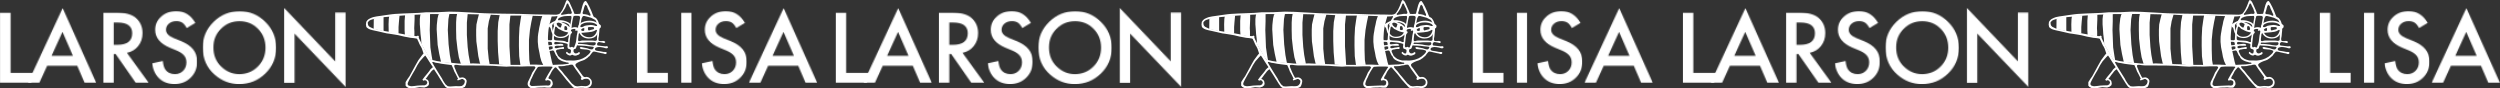
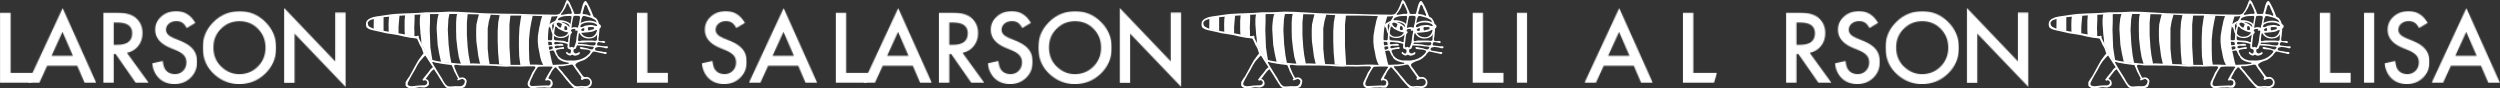
<svg xmlns="http://www.w3.org/2000/svg" width="2261" height="80" viewBox="0 0 2261 80" fill="none">
  <rect x="0" y="0" width="2261" height="80" fill="#333333" stroke="none" />
  <mask id="mask0_0_3" style="mask-type:luminance" maskUnits="userSpaceOnUse" x="755" y="11" width="32" height="64">
    <path d="M755.691 11.325V74.92H783.99L786.629 65.912H765.298V11.325H755.691Z" fill="white" />
  </mask>
  <g mask="url(#mask0_0_3)">
    <path d="M786.629 11.325H755.691V74.92H786.629V11.325Z" fill="white" />
  </g>
  <mask id="mask1_0_3" style="mask-type:luminance" maskUnits="userSpaceOnUse" x="780" y="7" width="63" height="68">
    <path d="M812.209 28.836L821.647 50.459H802.326L812.209 28.836ZM780.918 74.921H791.261L798.336 59.482H825.545L832.22 74.921H842.717L812.362 7.336L780.902 74.921H780.918Z" fill="white" />
  </mask>
  <g mask="url(#mask1_0_3)">
    <path d="M842.717 7.336H780.902V74.921H842.717V7.336Z" fill="white" />
  </g>
  <mask id="mask2_0_3" style="mask-type:luminance" maskUnits="userSpaceOnUse" x="848" y="11" width="43" height="64">
    <path d="M858.576 20.349H861.998C870.837 20.349 875.257 23.602 875.257 30.109C875.257 37.061 870.715 40.545 861.614 40.545H858.576V20.364V20.349ZM848.984 11.325V74.92H858.576V48.893H860.31L878.465 74.92H890.204L870.515 47.819C874.751 46.898 878.142 44.842 880.72 41.604C883.299 38.365 884.603 34.498 884.603 29.986C884.603 24.216 882.547 19.582 878.418 16.067C874.689 12.921 868.628 11.325 860.218 11.325H848.984Z" fill="white" />
  </mask>
  <g mask="url(#mask2_0_3)">
    <path d="M890.22 11.325H849V74.92H890.22V11.325Z" fill="white" />
  </g>
  <mask id="mask3_0_3" style="mask-type:luminance" maskUnits="userSpaceOnUse" x="893" y="10" width="41" height="67">
    <path d="M901.529 14.963C897.876 18.17 896.05 22.16 896.05 26.933C896.05 34.008 900.408 39.394 909.11 43.062L915.248 45.609C916.829 46.3 918.21 47.006 919.376 47.758C920.527 48.525 921.463 49.339 922.185 50.198C922.906 51.042 923.458 52.009 923.796 53.022C924.134 54.05 924.302 55.185 924.302 56.413C924.302 59.482 923.32 62.015 921.341 64.025C919.376 66.02 916.89 67.033 913.882 67.033C910.107 67.033 907.222 65.667 905.242 62.905C904.137 61.477 903.37 58.915 902.925 55.155L893.211 57.303C894.086 63.242 896.296 67.831 899.856 71.1C903.447 74.384 908.005 76.041 913.529 76.041C919.346 76.041 924.226 74.123 928.139 70.255C932.037 66.45 933.986 61.616 933.986 55.753C933.986 51.38 932.804 47.697 930.41 44.689C928.032 41.681 924.256 39.133 919.1 37.031L912.747 34.453C908.128 32.55 905.841 30.048 905.841 26.948C905.841 24.692 906.731 22.82 908.465 21.347C910.23 19.843 912.44 19.091 915.11 19.091C917.274 19.091 919.039 19.521 920.42 20.395C921.724 21.163 923.121 22.805 924.579 25.337L932.359 20.718C928.246 13.613 922.522 10.052 915.187 10.052C909.754 10.052 905.196 11.664 901.559 14.917" fill="white" />
  </mask>
  <g mask="url(#mask3_0_3)">
    <path d="M933.971 10.098H893.211V76.072H933.971V10.098Z" fill="white" />
  </g>
  <mask id="mask4_0_3" style="mask-type:luminance" maskUnits="userSpaceOnUse" x="939" y="10" width="67" height="67">
    <path d="M955.778 60.265C951.051 55.738 948.703 49.968 948.703 42.939C948.703 35.91 950.975 30.616 955.532 26.058C960.09 21.454 965.661 19.152 972.29 19.152C978.92 19.152 984.506 21.454 989.018 26.058C993.545 30.647 995.816 36.309 995.816 43.093C995.816 49.876 993.53 55.477 988.941 60.142C984.353 64.746 978.736 67.048 972.06 67.048C965.922 67.048 960.489 64.792 955.793 60.265M948.887 19.782C942.304 26.196 939.035 33.885 939.035 42.832C939.035 53.022 942.642 61.262 949.824 67.539C956.361 73.233 963.727 76.072 971.922 76.072C981.207 76.072 989.125 72.864 995.678 66.48C1002.22 60.111 1005.48 52.346 1005.48 43.2C1005.48 34.053 1002.23 26.334 995.724 19.858C989.233 13.367 981.483 10.129 972.413 10.129C963.344 10.129 955.394 13.336 948.872 19.766" fill="white" />
  </mask>
  <g mask="url(#mask4_0_3)">
    <path d="M1005.48 10.145H939.02V76.088H1005.48V10.145Z" fill="white" />
  </g>
  <mask id="mask5_0_3" style="mask-type:luminance" maskUnits="userSpaceOnUse" x="1012" y="7" width="57" height="72">
    <path d="M1012.48 74.921H1022.07V30.401L1068.45 78.788V11.326H1058.84V55.523L1012.48 7.014V74.921Z" fill="white" />
  </mask>
  <g mask="url(#mask5_0_3)">
    <path d="M1068.45 7.014H1012.48V78.788H1068.45V7.014Z" fill="white" />
  </g>
  <mask id="mask6_0_3" style="mask-type:luminance" maskUnits="userSpaceOnUse" x="1331" y="11" width="29" height="64">
    <path d="M1331.65 11.325V74.92H1359.95V65.912H1341.24V11.325H1331.65Z" fill="white" />
  </mask>
  <g mask="url(#mask6_0_3)">
    <path d="M1359.95 11.325H1331.65V74.92H1359.95V11.325Z" fill="white" />
  </g>
  <mask id="mask7_0_3" style="mask-type:luminance" maskUnits="userSpaceOnUse" x="1371" y="11" width="11" height="64">
    <path d="M1381.29 11.325H1371.7V74.92H1381.29V11.325Z" fill="white" />
  </mask>
  <g mask="url(#mask7_0_3)">
    <path d="M1381.29 11.325H1371.7V74.92H1381.29V11.325Z" fill="white" />
  </g>
  <mask id="mask8_0_3" style="mask-type:luminance" maskUnits="userSpaceOnUse" x="1390" y="10" width="42" height="67">
    <path d="M1398.61 14.963C1394.96 18.17 1393.14 22.16 1393.14 26.933C1393.14 34.008 1397.49 39.394 1406.2 43.062L1412.33 45.609C1413.93 46.3 1415.31 47.006 1416.46 47.758C1417.61 48.525 1418.55 49.339 1419.29 50.198C1420.01 51.042 1420.56 52.009 1420.88 53.022C1421.23 54.05 1421.4 55.185 1421.4 56.413C1421.4 59.482 1420.42 62.014 1418.44 64.025C1416.46 66.02 1413.98 67.033 1410.98 67.033C1407.19 67.033 1404.32 65.667 1402.33 62.905C1401.24 61.477 1400.47 58.915 1400.03 55.155L1390.3 57.303C1391.17 63.242 1393.38 67.831 1396.93 71.1C1400.5 74.384 1405.06 76.041 1410.6 76.041C1416.4 76.041 1421.28 74.123 1425.21 70.255C1429.12 66.45 1431.07 61.615 1431.07 55.753C1431.07 51.38 1429.87 47.697 1427.48 44.689C1425.09 41.681 1421.33 39.133 1416.14 37.031L1409.8 34.453C1405.2 32.55 1402.88 30.048 1402.88 26.948C1402.88 24.692 1403.77 22.82 1405.54 21.347C1407.29 19.843 1409.5 19.091 1412.15 19.091C1414.33 19.091 1416.09 19.521 1417.48 20.395C1418.78 21.163 1420.18 22.805 1421.63 25.337L1429.41 20.718C1425.3 13.613 1419.58 10.052 1412.24 10.052C1406.81 10.052 1402.27 11.664 1398.61 14.917" fill="white" />
  </mask>
  <g mask="url(#mask8_0_3)">
-     <path d="M1431.07 10.098H1390.3V76.072H1431.07V10.098Z" fill="white" />
+     <path d="M1431.07 10.098H1390.3V76.072V10.098Z" fill="white" />
  </g>
  <mask id="mask9_0_3" style="mask-type:luminance" maskUnits="userSpaceOnUse" x="1432" y="7" width="63" height="68">
    <path d="M1464.28 28.836L1473.71 50.459H1454.41L1464.29 28.836H1464.28ZM1432.98 74.921H1443.33L1450.4 59.482H1477.61L1484.27 74.921H1494.77L1464.43 7.336L1432.97 74.921H1432.98Z" fill="white" />
  </mask>
  <g mask="url(#mask9_0_3)">
    <path d="M1494.78 7.336H1432.98V74.921H1494.78V7.336Z" fill="white" />
  </g>
  <path d="M1161.4 40.1L1160.69 27.04L1161.23 17.295L1162.17 12.277L1156.76 12.369H1152.85L1152.1 13.704L1151.38 16.712L1150.73 22.575L1150.61 26.488L1151.5 40.637L1152.91 48.602L1154.58 56.137L1159.71 56.674L1163.91 57.088L1162.53 49.753L1161.4 40.1Z" fill="white" />
  <path d="M1178.63 42.417L1177.93 31.629V20.487L1178.7 12.369L1173.94 12.277L1169.17 12.108L1168.51 15.668L1168.2 20.303L1168.18 27.04L1168.37 34.989L1169.44 44.366L1170.67 51.794L1172.48 57.794L1176.99 57.917L1181.04 57.779L1179.51 49.676L1178.63 42.417Z" fill="white" />
  <path d="M1196.77 44.074V34.698V25.674L1197.85 19.137L1199.69 12.829L1197.11 12.676L1189.16 12.461H1188.94L1187.72 17.096L1186.58 22.145L1186.34 26.748V31.874L1186.5 37.429L1187.23 42.663L1188.28 50.796L1189.88 57.763L1191.86 57.947L1198.55 58.254L1197.66 53.098L1196.77 44.074Z" fill="white" />
  <path d="M1216.41 31.874V22.145L1217.33 13.597H1217.04L1210.27 13.305L1207.7 12.983L1206.31 20.027L1205.79 28.16V37.184L1206.16 47.435L1207.14 58.439L1211.81 58.838L1217.46 58.914L1216.41 41.957V31.874Z" fill="white" />
-   <path d="M1234.91 57.349L1234.38 54.157L1234.09 44.964V36.125L1234.98 27.101L1236.23 20.027L1237.56 13.796L1233.54 13.704L1227.23 13.55L1226.5 17.909L1225.48 25.029L1225.05 33.485L1225.01 41.327L1225.25 50.796L1226.37 59.083L1227.86 58.914L1235.21 58.684L1234.91 57.349Z" fill="white" />
  <path d="M1252.69 46.146L1253.45 49.599L1254.07 52.469L1254.9 56.214L1255.26 57.288L1255.72 58.853L1251.14 58.914L1248.6 58.991L1247.09 59.083L1245.31 55.262L1244.22 51.441L1243.59 47.896L1242.96 44.842L1242.52 42.601L1242.32 40.453L1242.07 37.982V35.757L1242.14 33.148L1242.46 30.416L1242.89 28.069L1243.36 25.091L1244.04 22.16L1244.61 19.183L1245.47 16.375L1246.25 14.211H1249.81H1251.48H1251.7L1251.99 14.426L1254.7 14.349L1254.4 15.745L1253.45 19.045L1252.36 23.112L1251.73 27.117L1251.48 29.695L1251.27 33.639V35.281L1251.4 36.34L1251.47 37.737V38.995L1251.63 40.146L1251.79 40.929L1251.99 42.233L1252.14 43.63L1252.48 45.041L1252.69 46.146Z" fill="white" />
  <path d="M1136.16 12.599L1140.19 12.461L1144.58 12.139V13.489V19.321L1144.35 27.148L1144.94 42.831L1146.07 50.443L1146.82 54.648L1145.41 53.988L1144.64 53.267L1142.45 49.737L1139.98 45.502L1137.82 41.681L1136.86 40.069L1136.57 35.281L1136.02 30.923L1135.73 26.564L1135.37 21.976V17.219L1135.73 14.18L1136.16 12.599Z" fill="white" />
  <path d="M1102.58 20.61V15.147L1099.08 15.515L1095.59 16.114L1095.24 16.221L1094.06 16.574L1093.75 16.651L1093.63 26.365L1098.11 27.209L1102.58 28.222V23.817V20.61Z" fill="white" />
  <path d="M1116.13 24.446L1116.45 20.195L1117.05 13.765L1115.27 13.919L1111.45 14.226L1107.69 14.533L1107.3 17.172L1107.11 21.976L1107.23 29.188L1109.73 29.71L1111.45 29.956L1115.04 30.447L1116.13 30.57V28.16V24.446Z" fill="white" />
  <path d="M1130.48 31.337V28.514L1130.31 25.506L1130.65 17.372V12.753L1127.38 12.998L1125.95 13.183H1125.66H1122.59H1122.09L1121.62 18.784V22.851V27.623L1121.89 31.675L1124.92 32.166L1129.36 32.872L1130.46 32.979L1130.48 32.504V31.337Z" fill="white" />
  <path d="M1304.81 41.773H1304.01C1304.01 41.773 1303.64 41.926 1303.06 41.911C1302.17 41.88 1299.96 41.512 1299.44 41.512C1298.92 41.512 1297.18 41.251 1297.18 41.251L1296.19 41.128L1295.79 40.468L1295.63 39.701L1296.06 38.872L1296.58 38.273L1297.29 38.043L1297.86 38.074L1298.92 38.273L1299.78 38.412L1300.51 38.55L1301.05 38.688L1301.65 38.887H1302.25L1302.62 38.657L1302.88 38.396L1303.17 38.105L1302.91 37.644L1302.39 37.322L1301.79 37.061L1300.85 37L1299.91 37.138H1298.72L1297.52 37.077L1297.06 36.478L1296.92 35.818V34.698L1297.32 32.642L1297.52 30.186L1297.78 27.731L1297.84 25.014L1297.44 21.96L1296.91 19.843L1295.99 17.986L1295.19 16.927L1294.73 16.267L1294.27 16.067L1293.81 15.73L1293.21 15.53L1292.61 15.07L1291.87 13.474L1290.62 10.221L1288.96 6.507L1287.1 2.993L1285.7 0.936H1284.91L1284.31 1.397L1283.59 2.256L1282.67 4.45L1281.87 7.366L1281.01 10.742L1280.67 12.001L1280.47 12.461L1277.62 12.661L1275.82 12.599L1275.42 12.538L1275.08 12.338L1274.15 9.683L1272.69 6.43L1270.9 2.455L1269.96 0.936L1268.96 0.138L1268.56 0L1268.04 0.399L1267.58 1.197L1266.72 3.453L1265.78 5.847L1264.47 8.64L1263.07 10.835L1261.81 12.431L1261.21 12.569L1260.61 12.968L1258.68 13.305L1252.51 13.167L1240.43 13.029L1225.9 12.569L1216.02 12.431L1202.56 12.231L1193.41 11.97L1181.67 11.31L1170.71 10.712L1162.09 10.512L1151.01 11.049L1140.79 11.111L1134.3 11.648L1120.44 12.185L1113.07 12.584L1110.36 12.845L1107.44 13.244L1103.73 13.766L1100.09 14.303L1096.3 14.84L1093.12 15.5L1091.21 16.221L1089.21 17.218L1087.95 18.277L1086.89 19.797L1086.63 22.252L1086.97 24.17L1087.31 24.769L1088.11 25.429L1089.1 26.089L1090.5 26.687L1092.62 27.286L1095.07 27.823L1097.53 28.36L1098.93 28.682L1100.98 29.142L1103.5 29.741L1105.55 30.201L1107.93 30.524L1110.45 30.923L1112.97 31.322L1116.08 31.859L1118.8 32.519L1121.25 33.117L1124.17 33.654L1126.95 34.191L1129.68 34.452L1132.26 34.851L1132.72 35.051L1133.06 35.389L1133.58 36.586L1134.24 37.921L1134.87 39.44L1135.73 41.235L1136.16 41.834L1136.71 42.877L1137.28 44.013L1138.72 48.371L1137.47 49.814L1134.08 54.403L1131.29 59.313L1128.62 64.224L1126.04 68.935L1124.34 71.329L1123.31 72.987L1122.67 73.984L1122.44 74.905L1122.53 75.903L1122.47 77.406L1123.49 78.573L1125.43 79.647L1127.78 80L1130.55 79.647L1135.13 78.834L1139.49 79.171L1141.86 78.343L1143.41 76.977L1143.71 75.365L1143.28 73.309L1142.4 72.143L1140.68 71.345L1141.53 70.24L1142.4 69.073L1143.38 67.646L1144.41 66.403L1145.01 65.621L1145.76 64.608L1146.61 63.764L1147.31 63.181L1147.68 62.966L1148.26 62.643L1148.52 63.196L1149.25 64.332L1150.61 66.403L1151.62 67.938L1153.48 70.992L1155 73.37L1156.49 75.764L1158.47 78.511L1160.11 79.647H1162.31H1165.93H1170.42H1173.83L1176.07 78.588L1176.95 76.977L1177.38 75.519L1177.67 74.199L1177.77 73.033L1177.08 71.575L1176.13 70.731L1175.26 70.286L1174.23 69.994L1173.06 70.071L1171.31 70.393L1170.44 68.966L1169.27 66.695L1168.47 64.945L1166.68 60.633L1166.48 59.636L1166.82 58.837L1167.54 58.638H1168.8L1171.05 58.976L1174.17 59.236H1184.37L1193.8 59.298L1202.48 59.559L1206.59 59.896L1209.85 60.096L1213.7 60.295L1218.35 60.035L1222 60.111L1227.63 60.173L1233.27 59.973H1238.78L1239.17 60.111L1239.57 60.449L1239.83 60.71L1239.9 61.308L1239.37 62.229L1238.58 63.487L1237.12 65.605L1235.66 68.981L1233.14 74.153L1232.88 75.488L1232.94 76.609L1233.4 77.805L1234.13 78.542L1234.8 79.079L1235.6 79.616L1237.95 79.662L1239.71 79.555L1240.85 79.401L1242.54 79.217L1243.92 79.187H1244.94L1246.77 79.11L1248.04 79.002L1249.36 79.171L1250.41 79.294H1252.54L1253.19 79.248L1253.75 79.079L1254.35 78.419L1254.95 77.56L1255.55 76.501L1255.58 75.135L1255.27 73.785L1254.75 72.925L1254.29 72.189L1253.49 71.652L1252.89 71.452L1252.3 71.314L1251.9 71.053L1251.7 70.516L1252.03 69.519L1253.29 67.401L1254.61 64.746L1255.61 63.288L1257.27 61.354L1257.61 61.017L1258.07 60.894L1258.79 61.155L1259.32 61.815L1261.12 63.871L1263.77 66.925L1265.89 69.58L1267.89 72.173L1269.35 73.769L1270.73 75.381L1272.12 76.823L1273.07 77.959L1273.73 78.65L1274.06 78.957L1275.04 79.647H1277.79L1279.21 79.463C1279.21 79.463 1280.78 79.386 1281.44 79.386C1282.53 79.386 1283.49 79.432 1283.49 79.432L1284.49 79.647H1286.03L1287.48 79.386L1288.44 78.941L1289.59 78.158L1290.2 77.406L1290.6 76.609L1290.74 76.21L1290.85 75.872L1291 74.828L1290.95 74.03L1290.78 73.094L1290.34 72.112L1289.73 71.421L1288.88 70.516L1287.61 69.795L1286.01 69.519L1284.94 69.764L1283.8 69.549L1282.88 68.721L1280.56 65.544L1278.45 62.49L1276.45 59.912L1276.19 59.252L1276.13 58.653L1276.24 58.086L1276.86 57.456L1277.72 56.858L1279.32 55.998L1281.12 55.262L1282.91 54.663L1284.51 54.004L1285.93 53.006L1286.9 52.407L1287.84 51.41L1288.83 50.75L1289.49 49.891L1290.09 49.031L1290.95 47.972L1291.49 47.374L1291.89 46.913L1292.29 46.775L1292.82 46.576L1294.54 46.913L1296.46 47.374L1298 47.712L1299.45 48.049L1301.31 48.371L1301.91 48.571L1302.57 48.832L1303.31 48.893L1303.9 48.755L1304.37 48.095L1304.43 47.635L1303.9 47.098L1303.37 47.021L1301.51 46.959L1298.13 46.3L1295.34 45.901L1294.39 45.532L1293.9 45.041L1293.76 44.32L1293.96 43.783L1294.3 43.384L1294.9 42.985L1296.22 42.647L1297.47 42.509L1299.13 42.647L1301.39 43.046L1303.25 43.583L1304.18 43.721L1304.84 43.583L1305.3 43.322L1305.44 42.923L1305.58 42.386L1304.92 41.926L1304.81 41.773ZM1283.43 9.039L1283.94 6.906L1284.45 5.54L1284.78 4.773L1285.24 4.297L1285.72 4.604L1286.56 5.463L1287.35 7.857L1288.37 9.914L1289.07 11.709L1289.66 12.737L1289.74 13.428V13.95L1289.36 14.333L1288.45 14.027L1287.42 13.428L1286.32 13.167L1285.03 12.906L1283.16 12.737L1282.73 12.308L1282.56 11.617L1283.42 9.054L1283.43 9.039ZM1280.76 21.531L1281.36 18.369L1281.79 16.405L1282.9 14.533L1284.17 14.441L1287.16 15.208L1290.32 16.067L1292.12 17.004L1294.18 18.109L1295.28 20.334L1295.79 22.298V23.495H1294.42L1293.39 23.157L1291.69 22.728L1289.97 22.559L1288.44 22.728L1286.29 22.989L1284.57 23.326L1283.11 24.109L1282.16 24.447L1281.48 24.523L1280.62 24.447L1280.29 23.372L1280.72 21.531H1280.76ZM1292.95 24.999V25.521L1292.89 26.058L1292.43 26.457L1290.05 27.055L1288.83 27.393L1288.28 27.593L1287.58 27.055L1287.5 26.319L1287.39 25.459L1287.55 24.861L1288.1 24.462H1289.97L1292.03 24.523L1292.95 24.984V24.999ZM1284.11 26.917L1283.88 27.976L1283.34 27.915L1282.48 27.976L1281.56 27.639L1281.22 27.04L1281.48 26.503L1282.62 25.644L1284.11 25.367V26.902V26.917ZM1273.98 16.236L1274.24 15.116L1274.5 14.579L1275.56 14.318L1277.16 14.257L1279.07 14.379L1280 14.778L1280.33 15.776L1280.2 16.773L1279.27 21.945L1278.8 24.063L1278.6 25.06L1277.11 25.828L1276.16 26.457L1275.79 26.825L1276.02 27.516L1276.48 27.915L1277.14 27.777C1277.14 27.777 1277.34 27.24 1277.6 27.516L1277.86 27.777L1278.06 28.437L1277.86 29.634L1277.33 32.212L1276.93 35.527L1276.59 37.982L1276.13 39.578L1275.53 41.235L1275.13 42.294L1274.87 42.755C1274.87 42.755 1274.73 42.985 1274.44 42.985C1274.1 42.985 1273.73 42.755 1273.73 42.755L1273.3 42.386L1272.81 42.356L1272.21 42.617L1271.56 42.816L1271.06 42.77L1270.7 42.218L1270.56 41.419L1270.76 38.903L1271.16 35.45L1271.62 31.797L1271.95 30.738L1272.58 30.109L1273.01 29.48V28.744L1272.72 28.437L1272.15 28.206L1271.86 27.899L1271.75 27.332L1272.75 23.081L1273.35 19.029L1273.95 16.175L1273.98 16.236ZM1263.21 12.369L1264.11 11.51L1265.22 9.806L1266.75 7.32L1267.53 5.617L1268.04 4.251L1268.38 3.484L1268.76 3.1L1269.58 3.407L1270.08 4.696L1271.8 8.118L1272.31 9.822L1272.81 10.942V11.709L1272.55 12.231L1272.03 12.569L1269.64 12.476L1267.84 12.814L1266.05 13.075L1263.56 13.505L1263.18 13.121V12.4L1263.21 12.369ZM1260.4 17.08L1261.86 15.96L1263.74 15.193L1265.71 14.686L1268.01 14.518L1271.26 14.425H1272.29L1272.46 15.285L1272.55 16.144L1272.29 17.51L1272.03 18.968L1271.6 21.623L1271.26 23.587L1271 24.278H1270.5L1269.94 23.725L1268.7 22.651L1267.24 21.623L1265.97 21.024L1263.74 20.088L1262.12 19.398L1260.92 18.876L1260.41 18.354V17.08H1260.4ZM1267.07 28.805L1268.95 29.235L1269.47 29.327L1269.85 29.71V30.861L1270.14 31.89L1270.07 33.179L1269.54 35.48V37.874L1268.78 38.043L1268.01 37.951L1266.81 37.353L1265.09 36.923L1263.04 36.754L1259.19 36.586L1257.47 36.325L1256.78 35.634L1256.68 34.698L1256.78 31.015L1257.11 28.099L1257.45 25.966L1257.8 24.431L1258.28 23.956L1259.26 24.508L1259.77 25.107L1260.97 26.211L1262.33 26.81L1263.61 27.5L1265.57 28.36L1267.03 28.79L1267.07 28.805ZM1266.06 26.595L1266.11 25.736V24.938L1266.2 24.14L1266.49 23.679L1267.35 23.541L1268.15 24.002L1268.41 24.539L1268.81 25.935L1268.61 26.733L1268.21 27.194H1267.41L1266.35 26.994L1266.06 26.595ZM1260.84 20.426L1262.3 20.825L1263.42 21.423L1263.88 22.145L1263.58 22.805L1263.44 23.342L1262.88 24.799L1262.22 24.938L1261.37 24.477L1260.05 23.342L1259.39 22.482C1259.39 22.482 1259.39 21.945 1259.19 21.746C1258.99 21.546 1259.32 21.009 1259.32 21.009L1260.06 20.549L1260.86 20.41L1260.84 20.426ZM1144.93 62.751L1144.14 63.994L1142.82 65.697L1139.45 69.733L1137.71 72.143L1138.4 72.757L1138.92 73.017C1138.92 73.017 1139.41 72.603 1139.62 72.557C1139.93 72.511 1140.41 72.649 1140.41 72.649L1141.43 73.094L1142.17 74.706L1141.43 76.317L1139.9 77.115L1138.81 77.192H1137.57L1135.1 77.299L1133.24 77.406L1130.38 77.775L1127.75 77.99L1126.72 77.836L1125.24 77.406L1124.58 76.747L1124.37 75.872L1124.51 74.997L1125.32 73.171L1126.41 71.084L1128.82 66.756L1130.94 63.211L1133.15 58.96L1135.46 55.385L1137.78 52.791L1138.72 51.732L1140.31 50.198L1141.63 52.1L1143.54 55.17L1145.9 58.807L1147.2 60.725L1144.92 62.751H1144.93ZM1166.68 64.869L1168 67.263L1169.99 71.283L1169.16 71.728L1169.61 72.757L1171.51 72.173L1173.29 71.437H1174.17L1175.41 72.281L1176.02 73.048V74.215L1175.55 75.642L1174.57 76.961L1173.17 77.775L1170.98 77.99L1168.01 77.882L1162.75 78.22L1160.66 77.99L1158.68 76.348L1157.59 74.736L1156.37 72.833L1155.45 70.992L1153.13 67.355L1150.61 63.303L1147.9 58.791L1146.7 56.674V56.075L1147.5 56.014L1149.75 56.75L1152.15 57.088L1155.14 57.687L1158.51 58.147L1161.69 58.546L1163.15 58.745L1164.15 58.884L1164.36 59.283L1164.55 59.743L1165.6 62.122L1166.66 64.915L1166.68 64.869ZM1255.33 61.032L1254.81 61.63L1251.5 67.002L1249.67 70.255L1248.78 71.867L1249.04 72.787L1249.76 72.91L1250.62 72.511L1251.62 72.572C1251.62 72.572 1253.22 72.833 1253.54 73.769C1253.88 74.69 1253.54 75.688 1253.54 75.688L1253.34 76.409L1252.66 77.115L1251.45 77.422L1249.79 77.299L1246.66 77.406L1244.24 77.499L1241.46 77.621L1237.15 77.79C1237.15 77.79 1236.03 77.79 1235.83 77.591C1235.63 77.391 1235.23 76.931 1235.23 76.931L1234.8 76.501L1234.83 75.534L1235.17 74.138L1235.83 72.143L1236.89 70.086L1238.08 67.431L1239.6 64.577L1241.46 61.661L1242.06 60.802L1242.92 60.403L1245.97 60.203L1248.49 60.142H1252L1255 60.28L1255.33 60.618V61.017V61.032ZM1256.73 58.653L1251.16 58.715H1246.91L1241.28 58.454H1235.45L1227.88 58.715L1220.45 58.653H1211.83L1206.46 58.193L1198.77 57.932L1191.86 57.671L1183.5 57.334L1177.01 57.594L1170.38 57.472L1165.14 56.935L1159.77 56.336L1153.94 55.676L1150.83 55.216L1148.31 54.617L1146.77 54.28L1145.58 53.881L1145.29 53.589L1144.86 53.221L1143.34 50.505L1141.4 47.251L1139.68 44.473L1138.03 41.619L1136.57 38.504L1135.25 35.987L1134.53 34.33L1134.39 33.67L1134.59 33.209L1134.33 32.688L1133.87 32.288H1133.47L1132.47 32.688L1129.42 32.488L1125.04 31.751L1120.2 30.831L1115.08 29.895L1109.77 29.096L1103.74 28.099L1098.17 26.902L1093.12 25.766L1090.01 24.308L1089.07 23.449L1088.61 22.651L1088.35 21.393V20.134L1089.07 19.336L1089.81 18.6L1091.13 17.94L1093.11 17.341L1095.24 16.681L1099.16 16.144L1102.61 15.546L1107.18 15.147L1111.43 14.686L1119.2 14.088L1125.7 13.689L1132.13 13.29L1138.9 13.029L1147.13 12.691L1156.75 12.829L1165.44 12.63L1173.92 12.691L1182.81 12.891L1188.98 13.029L1196.93 13.167L1203.49 13.505L1210.12 13.842L1217.01 14.103H1226.44L1233.47 14.165L1239.96 14.364L1246.05 14.564L1251.68 14.763L1255.73 14.901L1258.19 14.763L1258.91 14.564L1259.63 14.625L1259.89 14.886L1259.83 15.285L1259.23 16.405L1257.84 18.799L1257.38 20.257L1257.04 20.917L1256.64 21.316L1256.38 21.853V22.851L1256.78 23.111V23.771L1256.24 25.03L1255.64 27.746L1255.38 30.462L1255.12 33.654L1255.04 35.312V35.772L1254.7 36.11L1254.24 36.447L1252.99 36.386H1248.61L1246.82 36.724L1246.36 37.061L1246.22 37.46L1246.48 37.721L1246.94 37.921L1248.8 37.982L1249.32 37.782H1252.5L1253.89 37.921L1254.49 38.12L1254.75 38.581L1254.81 39.118L1255.07 39.716V40.176L1254.74 40.575L1254.34 40.714L1251.16 41.036L1248.24 41.634L1247.25 41.435L1246.65 41.496L1246.28 41.865L1246.05 42.294L1246.25 42.755L1246.79 43.154L1247.31 43.353L1248.57 43.23L1251.22 42.432L1253.94 41.895L1255 42.033L1255.46 42.233L1255.52 42.693V43.553L1255.38 44.151L1254.72 44.412L1252.86 45.011L1250.41 45.471L1248.75 46.008L1247.29 46.269L1246.43 46.468H1245.64L1245.37 46.929V47.389L1245.91 47.988V48.525L1246.31 48.663L1246.65 48.724L1246.99 48.663L1252.99 46.039L1254.55 45.87L1255.35 45.609L1256.29 45.809L1256.75 46.269L1257.08 46.929L1257.34 47.527L1257.94 48.847L1258.68 50.305L1259.48 51.103L1260.01 52.361L1261.01 53.497L1262.27 54.356L1263.53 55.016L1265.05 55.615L1266.64 56.014L1268.1 56.474L1269.62 56.597L1270.07 57.027L1269.96 57.518L1269.7 57.779H1268.76L1267.37 57.978L1264.59 58.3L1261.87 58.377L1256.7 58.638L1256.73 58.653ZM1278.95 66.204L1281.01 69.058L1281.41 69.779L1281.47 70.255V70.577L1281.07 70.915L1281.01 71.375L1281.21 71.836L1282.1 72.373L1283.13 71.851L1284.08 71.421L1285.77 71.207L1287.38 71.36L1288.54 72.097L1289.07 72.895L1289.36 73.555L1289.45 74.061L1289.4 74.598L1289.25 75.565L1288.99 76.148L1288.34 76.839L1287.25 77.529L1285.57 77.944L1281.47 77.729L1277.65 78.097L1275.61 77.621L1273.81 76.163L1272.98 75.55L1272.02 74.429L1267.96 69.457L1266.28 67.585L1263.91 64.485L1262.13 62.567L1260.83 60.971L1260.6 60.311L1260.92 59.85H1263.77L1265.83 59.712L1268.09 59.175L1269.74 59.037L1271.2 58.577C1271.2 58.577 1273.29 58.346 1273.52 58.577C1273.75 58.807 1273.86 58.914 1274.09 59.144C1274.32 59.375 1276.11 62.29 1276.11 62.29L1278.97 66.204H1278.95ZM1292.55 43.322L1292.35 43.721L1291.83 44.259L1291.46 44.627L1290.97 44.719L1290.11 44.658L1288.65 44.32L1286.93 43.66L1284.88 43.261L1282.88 42.862L1281.62 42.54H1280.69L1280.03 43L1280.23 43.599L1280.69 44.136L1281.48 44.397L1284.68 44.719L1286.39 44.857L1287.98 45.195L1289.25 45.732L1289.77 45.993V46.392L1289.63 46.929L1289.11 47.926L1287.71 49.384L1285.52 51.241L1282.87 52.76L1280.67 53.62L1279.41 54.019L1278.29 54.218L1277.03 54.479L1274.92 54.74H1273.26L1271.8 54.679H1268.03L1265.57 54.019L1263.51 53.159L1261.79 51.84L1260.4 50.505L1259.4 48.387L1258.74 46.99L1258.48 46.192L1258.68 45.655L1259.54 44.919L1261 44.719L1262.45 44.397L1264.05 44.259L1265.25 44.32L1265.78 43.86V42.801L1265.32 42.54H1264.6L1263.15 42.862L1261.43 43.062L1260.11 43.399L1259.05 43.599L1258.33 43.66L1257.53 43.2L1257.27 42.54L1257.67 41.803L1259.19 41.343L1261.7 41.404L1263.68 41.343H1264.88L1265.28 40.744L1264.88 40.084L1264.08 39.747L1262.76 39.609L1261.04 39.808L1259.72 39.946L1258.53 40.084H1257.47L1257.07 39.624L1256.87 39.087L1257.13 38.427L1257.53 38.028L1258.46 37.89L1260.78 38.151L1264.43 38.55L1267.15 39.148L1267.87 39.348L1268.53 39.547L1269.07 40.084V40.882L1268.87 41.742L1268.93 42.601L1269.13 43.522L1269.59 44.059L1270.45 44.32L1271.51 44.719L1272.05 45.256V46.514L1271.85 47.435L1271.69 48.08L1271.19 48.371H1270.6L1269.67 48.018L1268.95 47.312L1268.46 46.821L1267.8 47.205L1267.58 48.08L1268.19 48.74L1269.24 49.568L1270.7 50.182C1270.7 50.182 1271.54 50.167 1271.88 50.167C1272.21 50.167 1272.68 49.522 1273.15 49.522C1273.63 49.522 1273.98 49.799 1273.98 49.799L1274.67 50.167L1275.84 50.351L1276.85 50.244L1277.85 49.845L1279.11 49.384L1279.83 48.724L1280.16 48.126L1280.03 47.527L1279.67 47.159L1278.91 47.19L1278.49 47.619L1277.92 47.988L1277.42 48.157L1276.85 48.249L1276.19 48.31L1275.47 48.049L1274.67 47.251L1274.33 46.392L1274.41 45.594L1274.47 44.796L1275.13 44.397L1275.85 44.259L1276.44 43.813L1276.79 43.138L1276.91 42.601L1277.2 41.941L1277.39 41.343L1277.75 40.974L1278.78 41.143L1281.42 41.266L1284.88 41.466L1287.87 41.865L1290.65 42.126L1292.24 42.325L1292.67 42.755L1292.64 43.322H1292.55ZM1294.3 40.146L1293.73 40.76L1292.32 41.174C1292.32 41.174 1289.31 40.806 1288.97 40.806C1288.64 40.806 1286.35 40.269 1286.35 40.269L1283.43 39.931L1281.04 39.731H1278.55L1278.43 38.995L1279.01 38.488L1282.48 38.596L1287.15 38.212H1294.04L1294.53 39.164L1294.3 40.146ZM1295.54 36.233L1294.68 36.831L1293.95 36.954L1293.29 36.892L1292.69 36.831L1292.03 36.693L1282.34 36.632L1280.96 36.892L1279.96 37.23H1279.24L1278.98 37.092L1278.61 36.724L1278.52 35.557L1278.84 32.841L1279.12 30.646L1279.69 30.079L1280.39 29.511L1281.05 29.772L1287.75 29.173L1290.92 28.713L1292.84 28.114L1294.04 27.454L1294.64 27.117L1295.23 26.979L1295.57 27.316L1295.86 27.608L1295.76 31.23L1295.56 34.744V36.202L1295.54 36.233Z" fill="white" />
  <path d="M1271.05 29.971C1269.64 32.595 1266.61 34.606 1262.44 34.406C1259.39 34.253 1257.5 33.224 1256.36 32.043C1255.23 30.861 1254.4 28.958 1254.06 27.255C1253.86 26.211 1253.57 25.505 1253.43 25.076C1252.97 24.646 1252.88 24.892 1252.48 24.416C1252.22 24.093 1251.94 23.28 1252.19 22.313C1252.25 22.099 1252.8 21.485 1253.03 21.439C1253.46 21.208 1254.15 20.687 1254.57 20.472C1258.47 18.001 1262.62 17.694 1266.97 19.029C1268.55 19.52 1270.14 20.211 1271.26 21.331C1272.38 22.436 1272.68 24.216 1272.49 25.582C1272.31 26.948 1271.83 28.529 1271.05 29.986M1262.38 19.827C1260.32 19.858 1258.3 20.057 1256.5 21.178C1255.8 21.607 1255.09 22.237 1255.07 23.188C1255.01 26.81 1256.21 33.317 1262.5 33.255C1267.86 33.209 1269.42 30.263 1270.28 27.961C1271.16 25.659 1271.25 22.82 1269.39 21.623C1269.01 21.377 1268.5 21.178 1268.1 20.963C1267.15 20.502 1265.49 19.889 1262.39 19.843" fill="white" />
  <path d="M1278.68 25.674C1278.54 24.308 1278.89 22.544 1280.04 21.469C1281.19 20.395 1282.8 19.751 1284.41 19.321C1288.8 18.139 1292.95 18.584 1296.75 21.193C1297.17 21.439 1297.84 21.976 1298.26 22.221C1298.5 22.283 1299.02 22.912 1299.07 23.127C1299.3 24.094 1298.99 24.907 1298.72 25.214C1298.3 25.674 1298.21 25.429 1297.74 25.843C1297.57 26.257 1297.26 26.963 1297.01 28.007C1296.61 29.71 1295.72 31.583 1294.54 32.718C1293.38 33.854 1291.46 34.821 1288.39 34.867C1284.22 34.928 1281.27 32.81 1279.93 30.125C1279.2 28.636 1278.78 27.04 1278.64 25.674M1283.2 21.193C1282.79 21.408 1282.28 21.577 1281.88 21.807C1279.98 22.943 1279.98 25.782 1280.76 28.114C1281.54 30.447 1283.02 33.44 1288.36 33.685C1294.65 33.961 1296.06 27.5 1296.12 23.879C1296.14 22.927 1295.45 22.283 1294.76 21.822C1292.99 20.641 1290.98 20.38 1288.93 20.272C1285.83 20.211 1284.14 20.748 1283.17 21.193" fill="white" />
  <path d="M1272.02 25.49C1272.02 25.49 1275.76 23.219 1279.74 25.782L1280.11 27.562C1280.11 27.562 1279.15 26.411 1275.78 26.196C1272.4 25.981 1271.57 27.409 1271.24 28.053C1270.9 28.698 1272 25.49 1272 25.49" fill="white" />
  <mask id="mask10_0_3" style="mask-type:luminance" maskUnits="userSpaceOnUse" x="1521" y="11" width="32" height="64">
    <path d="M1521.88 11.325V74.92H1550.18L1552.82 65.912H1531.49V11.325H1521.88Z" fill="white" />
  </mask>
  <g mask="url(#mask10_0_3)">
    <path d="M1552.82 11.325H1521.88V74.92H1552.82V11.325Z" fill="white" />
  </g>
  <mask id="mask11_0_3" style="mask-type:luminance" maskUnits="userSpaceOnUse" x="1547" y="7" width="62" height="68">
    <path d="M1578.39 28.836L1587.83 50.459H1568.51L1578.39 28.836ZM1547.1 74.921H1557.44L1564.52 59.482H1591.73L1598.4 74.921H1608.9L1578.55 7.336L1547.09 74.921H1547.1Z" fill="white" />
  </mask>
  <g mask="url(#mask11_0_3)">
-     <path d="M1608.9 7.336H1547.09V74.921H1608.9V7.336Z" fill="white" />
-   </g>
+     </g>
  <mask id="mask12_0_3" style="mask-type:luminance" maskUnits="userSpaceOnUse" x="1615" y="11" width="42" height="64">
    <path d="M1624.76 20.349H1628.19C1637.02 20.349 1641.44 23.602 1641.44 30.109C1641.44 37.061 1636.9 40.545 1627.8 40.545H1624.76V20.364V20.349ZM1615.17 11.325V74.92H1624.76V48.893H1626.5L1644.65 74.92H1656.39L1636.7 47.819C1640.94 46.898 1644.33 44.842 1646.91 41.604C1649.49 38.365 1650.79 34.498 1650.79 29.986C1650.79 24.216 1648.73 19.582 1644.61 16.067C1640.88 12.921 1634.82 11.325 1626.41 11.325H1615.17Z" fill="white" />
  </mask>
  <g mask="url(#mask12_0_3)">
    <path d="M1656.41 11.325H1615.19V74.92H1656.41V11.325Z" fill="white" />
  </g>
  <mask id="mask13_0_3" style="mask-type:luminance" maskUnits="userSpaceOnUse" x="1659" y="10" width="42" height="67">
    <path d="M1667.71 14.963C1664.06 18.17 1662.23 22.16 1662.23 26.933C1662.23 34.008 1666.59 39.394 1675.29 43.062L1681.43 45.609C1683.01 46.3 1684.39 47.006 1685.56 47.758C1686.71 48.525 1687.65 49.339 1688.37 50.198C1689.09 51.042 1689.64 52.009 1689.98 53.022C1690.32 54.05 1690.49 55.185 1690.49 56.413C1690.49 59.482 1689.5 62.015 1687.52 64.025C1685.56 66.02 1683.07 67.033 1680.07 67.033C1676.29 67.033 1673.41 65.667 1671.43 62.905C1670.32 61.477 1669.55 58.915 1669.11 55.155L1659.39 57.303C1660.27 63.242 1662.48 67.831 1666.04 71.1C1669.63 74.384 1674.19 76.041 1679.71 76.041C1685.53 76.041 1690.41 74.123 1694.32 70.255C1698.22 66.45 1700.17 61.616 1700.17 55.753C1700.17 51.38 1698.99 47.697 1696.59 44.689C1694.22 41.681 1690.44 39.133 1685.28 37.031L1678.93 34.453C1674.31 32.55 1672.02 30.048 1672.02 26.948C1672.02 24.692 1672.91 22.82 1674.65 21.347C1676.41 19.843 1678.62 19.091 1681.29 19.091C1683.46 19.091 1685.22 19.521 1686.6 20.395C1687.91 21.163 1689.3 22.805 1690.76 25.337L1698.54 20.718C1694.43 13.613 1688.71 10.052 1681.37 10.052C1675.94 10.052 1671.38 11.664 1667.74 14.917" fill="white" />
  </mask>
  <g mask="url(#mask13_0_3)">
    <path d="M1700.15 10.098H1659.39V76.072H1700.15V10.098Z" fill="white" />
  </g>
  <mask id="mask14_0_3" style="mask-type:luminance" maskUnits="userSpaceOnUse" x="1705" y="10" width="67" height="67">
    <path d="M1721.96 60.265C1717.23 55.738 1714.89 49.968 1714.89 42.939C1714.89 35.91 1717.16 30.616 1721.72 26.058C1726.27 21.454 1731.84 19.152 1738.47 19.152C1745.1 19.152 1750.69 21.454 1755.2 26.058C1759.73 30.647 1762 36.309 1762 43.093C1762 49.876 1759.71 55.477 1755.12 60.142C1750.54 64.746 1744.92 67.048 1738.24 67.048C1732.11 67.048 1726.67 64.792 1721.98 60.265M1715.07 19.782C1708.49 26.196 1705.22 33.885 1705.22 42.832C1705.22 53.022 1708.83 61.262 1716.01 67.539C1722.54 73.233 1729.91 76.072 1738.11 76.072C1747.39 76.072 1755.31 72.864 1761.86 66.48C1768.4 60.111 1771.67 52.346 1771.67 43.2C1771.67 34.053 1768.41 26.334 1761.91 19.858C1755.42 13.367 1747.67 10.129 1738.6 10.129C1729.53 10.129 1721.58 13.336 1715.06 19.766" fill="white" />
  </mask>
  <g mask="url(#mask14_0_3)">
    <path d="M1771.67 10.145H1705.2V76.088H1771.67V10.145Z" fill="white" />
  </g>
  <mask id="mask15_0_3" style="mask-type:luminance" maskUnits="userSpaceOnUse" x="1778" y="7" width="57" height="72">
    <path d="M1778.66 74.921H1788.25V30.401L1834.63 78.788V11.326H1825.02V55.523L1778.66 7.014V74.921Z" fill="white" />
  </mask>
  <g mask="url(#mask15_0_3)">
    <path d="M1834.63 7.014H1778.66V78.788H1834.63V7.014Z" fill="white" />
  </g>
  <mask id="mask16_0_3" style="mask-type:luminance" maskUnits="userSpaceOnUse" x="2097" y="11" width="30" height="64">
    <path d="M2097.84 11.325V74.92H2126.13V65.912H2107.43V11.325H2097.84Z" fill="white" />
  </mask>
  <g mask="url(#mask16_0_3)">
    <path d="M2126.13 11.325H2097.84V74.92H2126.13V11.325Z" fill="white" />
  </g>
  <mask id="mask17_0_3" style="mask-type:luminance" maskUnits="userSpaceOnUse" x="2137" y="11" width="11" height="64">
    <path d="M2147.47 11.325H2137.88V74.92H2147.47V11.325Z" fill="white" />
  </mask>
  <g mask="url(#mask17_0_3)">
    <path d="M2147.47 11.325H2137.88V74.92H2147.47V11.325Z" fill="white" />
  </g>
  <mask id="mask18_0_3" style="mask-type:luminance" maskUnits="userSpaceOnUse" x="2156" y="10" width="42" height="67">
    <path d="M2164.8 14.963C2161.15 18.17 2159.32 22.16 2159.32 26.933C2159.32 34.008 2163.68 39.394 2172.38 43.062L2178.52 45.609C2180.11 46.3 2181.49 47.006 2182.65 47.758C2183.8 48.525 2184.73 49.338 2185.47 50.198C2186.19 51.042 2186.74 52.009 2187.07 53.022C2187.42 54.05 2187.59 55.185 2187.59 56.413C2187.59 59.482 2186.61 62.014 2184.63 64.025C2182.65 66.02 2180.16 67.033 2177.17 67.033C2173.38 67.033 2170.51 65.667 2168.51 62.904C2167.42 61.477 2166.66 58.914 2166.21 55.155L2156.48 57.303C2157.36 63.242 2159.57 67.831 2163.11 71.099C2166.69 74.383 2171.24 76.041 2176.78 76.041C2182.58 76.041 2187.46 74.123 2191.39 70.255C2195.31 66.45 2197.26 61.615 2197.26 55.753C2197.26 51.379 2196.06 47.696 2193.66 44.688C2191.27 41.681 2187.51 39.133 2182.32 37.031L2175.99 34.453C2171.38 32.55 2169.06 30.048 2169.06 26.948C2169.06 24.692 2169.95 22.82 2171.72 21.347C2173.47 19.843 2175.68 19.091 2178.33 19.091C2180.51 19.091 2182.28 19.521 2183.66 20.395C2184.96 21.163 2186.36 22.805 2187.82 25.337L2195.6 20.718C2191.49 13.612 2185.76 10.052 2178.43 10.052C2172.99 10.052 2168.45 11.663 2164.8 14.917" fill="white" />
  </mask>
  <g mask="url(#mask18_0_3)">
    <path d="M2197.26 10.098H2156.48V76.072H2197.26V10.098Z" fill="white" />
  </g>
  <mask id="mask19_0_3" style="mask-type:luminance" maskUnits="userSpaceOnUse" x="2199" y="7" width="62" height="68">
    <path d="M2230.46 28.836L2239.9 50.459H2220.59L2230.47 28.836H2230.46ZM2199.17 74.921H2209.51L2216.59 59.482H2243.79L2250.45 74.921H2260.95L2230.61 7.336L2199.15 74.921H2199.17Z" fill="white" />
  </mask>
  <g mask="url(#mask19_0_3)">
    <path d="M2260.97 7.336H2199.17V74.921H2260.97V7.336Z" fill="white" />
  </g>
  <path d="M1927.59 40.1L1926.88 27.04L1927.42 17.295L1928.35 12.277L1922.95 12.369H1919.04L1918.29 13.704L1917.56 16.712L1916.92 22.575L1916.8 26.488L1917.69 40.637L1919.1 48.602L1920.77 56.137L1925.9 56.674L1930.1 57.088L1928.72 49.753L1927.59 40.1Z" fill="white" />
  <path d="M1944.82 42.417L1944.12 31.629V20.487L1944.88 12.369L1940.13 12.277L1935.35 12.108L1934.69 15.668L1934.39 20.303L1934.37 27.04L1934.56 34.989L1935.63 44.366L1936.86 51.794L1938.67 57.794L1943.18 57.917L1947.23 57.779L1945.7 49.676L1944.82 42.417Z" fill="white" />
  <path d="M1962.96 44.074V34.698V25.674L1964.03 19.137L1965.87 12.829L1963.3 12.676L1955.35 12.461H1955.13L1953.9 17.096L1952.77 22.145L1952.52 26.748V31.874L1952.69 37.429L1953.41 42.663L1954.47 50.796L1956.07 57.763L1958.05 57.947L1964.74 58.254L1963.85 53.098L1962.96 44.074Z" fill="white" />
  <path d="M1982.6 31.874V22.145L1983.52 13.597H1983.23L1976.47 13.305L1973.89 12.983L1972.51 20.027L1971.98 28.16V37.184L1972.35 47.435L1973.33 58.439L1978 58.838L1983.65 58.914L1982.6 41.957V31.874Z" fill="white" />
  <path d="M2001.09 57.349L2000.57 54.157L2000.28 44.964V36.125L2001.17 27.101L2002.41 20.027L2003.75 13.796L1999.73 13.704L1993.42 13.55L1992.68 17.909L1991.67 25.029L1991.24 33.485L1991.2 41.327L1991.44 50.796L1992.56 59.083L1994.05 58.914L2001.4 58.684L2001.09 57.349Z" fill="white" />
  <path d="M2018.88 46.146L2019.63 49.599L2020.26 52.469L2021.09 56.214L2021.44 57.288L2021.9 58.853L2017.33 58.914L2014.78 58.991L2013.28 59.083L2011.5 55.262L2010.41 51.441L2009.78 47.896L2009.15 44.842L2008.71 42.601L2008.51 40.453L2008.26 37.982V35.757L2008.32 33.148L2008.65 30.416L2009.08 28.069L2009.55 25.091L2010.23 22.16L2010.79 19.183L2011.65 16.375L2012.44 14.211H2016H2017.67H2017.88L2018.18 14.426L2020.89 14.349L2020.58 15.745L2019.63 19.045L2018.54 23.112L2017.91 27.117L2017.67 29.695L2017.45 33.639V35.281L2017.59 36.34L2017.65 37.737V38.995L2017.82 40.146L2017.98 40.929L2018.18 42.233L2018.33 43.63L2018.67 45.041L2018.88 46.146Z" fill="white" />
  <path d="M1902.35 12.599L1906.38 12.461L1910.77 12.139V13.489V19.321L1910.54 27.148L1911.12 42.831L1912.26 50.443L1913.01 54.648L1911.6 53.988L1910.83 53.267L1908.64 49.737L1906.17 45.502L1904 41.681L1903.05 40.069L1902.76 35.281L1902.21 30.923L1901.92 26.564L1901.56 21.976V17.219L1901.92 14.18L1902.35 12.599Z" fill="white" />
  <path d="M1868.76 20.61V15.147L1865.26 15.515L1861.78 16.114L1861.43 16.221L1860.25 16.574L1859.94 16.651L1859.82 26.365L1864.3 27.209L1868.76 28.222V23.817V20.61Z" fill="white" />
  <path d="M1882.32 24.446L1882.64 20.195L1883.24 13.765L1881.46 13.919L1877.64 14.226L1873.88 14.533L1873.49 17.172L1873.29 21.976L1873.42 29.188L1875.92 29.71L1877.64 29.956L1881.23 30.447L1882.32 30.57V28.16V24.446Z" fill="white" />
  <path d="M1896.67 31.337V28.514L1896.5 25.506L1896.84 17.372V12.753L1893.57 12.998L1892.14 13.183H1891.85H1888.78H1888.27L1887.81 18.784V22.851V27.623L1888.07 31.675L1891.11 32.166L1895.55 32.872L1896.65 32.979L1896.67 32.504V31.337Z" fill="white" />
  <path d="M2071 41.773H2070.2C2070.2 41.773 2069.83 41.926 2069.25 41.911C2068.36 41.88 2066.15 41.512 2065.63 41.512C2065.1 41.512 2063.37 41.251 2063.37 41.251L2062.37 41.128L2061.97 40.468L2061.82 39.701L2062.25 38.872L2062.77 38.273L2063.48 38.043L2064.05 38.074L2065.1 38.273L2065.96 38.412L2066.7 38.55L2067.24 38.688L2067.84 38.887H2068.44L2068.8 38.657L2069.06 38.396L2069.36 38.105L2069.09 37.644L2068.57 37.322L2067.97 37.061L2067.04 37L2066.1 37.138H2064.91L2063.71 37.077L2063.25 36.478L2063.11 35.818V34.698L2063.51 32.642L2063.71 30.186L2063.97 27.731L2064.03 25.014L2063.63 21.96L2063.09 19.843L2062.17 17.986L2061.38 16.927L2060.92 16.267L2060.46 16.067L2059.99 15.73L2059.4 15.53L2058.8 15.07L2058.06 13.474L2056.8 10.221L2055.15 6.507L2053.29 2.993L2051.89 0.936H2051.09L2050.5 1.397L2049.77 2.256L2048.85 4.45L2048.06 7.366L2047.2 10.742L2046.86 12.001L2046.66 12.461L2043.8 12.661L2042.01 12.599L2041.61 12.538L2041.27 12.338L2040.34 9.683L2038.88 6.43L2037.08 2.455L2036.15 0.936L2035.15 0.138L2034.75 0L2034.23 0.399L2033.77 1.197L2032.91 3.453L2031.97 5.847L2030.65 8.64L2029.26 10.835L2028 12.431L2027.4 12.569L2026.8 12.968L2024.87 13.305L2018.7 13.167L2006.62 13.029L1992.09 12.569L1982.2 12.431L1968.75 12.231L1959.6 11.97L1947.86 11.31L1936.9 10.712L1928.28 10.512L1917.2 11.049L1906.98 11.111L1900.49 11.648L1886.63 12.185L1879.26 12.584L1876.55 12.845L1873.63 13.244L1869.92 13.766L1866.28 14.303L1862.49 14.84L1859.31 15.5L1857.39 16.221L1855.4 17.218L1854.14 18.277L1853.08 19.797L1852.82 22.252L1853.16 24.17L1853.5 24.769L1854.29 25.429L1855.29 26.089L1856.69 26.687L1858.81 27.286L1861.26 27.823L1863.72 28.36L1865.11 28.682L1867.17 29.142L1869.69 29.741L1871.74 30.201L1874.12 30.524L1876.64 30.923L1879.15 31.322L1882.27 31.859L1884.99 32.519L1887.44 33.117L1890.36 33.654L1893.13 34.191L1895.87 34.452L1898.44 34.851L1898.91 35.051L1899.24 35.389L1899.76 36.586L1900.42 37.921L1901.05 39.44L1901.91 41.235L1902.34 41.834L1902.9 42.877L1903.46 44.013L1904.91 48.371L1903.66 49.814L1900.27 54.403L1897.48 59.313L1894.81 64.224L1892.23 68.935L1890.53 71.329L1889.5 72.987L1888.85 73.984L1888.62 74.905L1888.72 75.903L1888.65 77.406L1889.68 78.573L1891.62 79.647L1893.96 80L1896.74 79.647L1901.31 78.834L1905.67 79.171L1908.05 78.343L1909.6 76.977L1909.89 75.365L1909.46 73.309L1908.59 72.143L1906.87 71.345L1907.71 70.24L1908.59 69.073L1909.57 67.646L1910.6 66.403L1911.2 65.621L1911.95 64.608L1912.79 63.764L1913.5 63.181L1913.87 62.966L1914.45 62.643L1914.71 63.196L1915.43 64.332L1916.8 66.403L1917.81 67.938L1919.67 70.992L1921.19 73.37L1922.68 75.764L1924.66 78.511L1926.3 79.647H1928.49H1932.11H1936.61H1940.02L1942.26 78.588L1943.13 76.977L1943.56 75.519L1943.85 74.199L1943.96 73.033L1943.27 71.575L1942.32 70.731L1941.44 70.286L1940.42 69.994L1939.25 70.071L1937.5 70.393L1936.63 68.966L1935.46 66.695L1934.66 64.945L1932.87 60.633L1932.67 59.636L1933 58.837L1933.73 58.638H1934.98L1937.24 58.976L1940.36 59.236H1950.56L1959.98 59.298L1968.67 59.559L1972.78 59.896L1976.04 60.096L1979.89 60.295L1984.54 60.035L1988.19 60.111L1993.82 60.173L1999.45 59.973H2004.96L2005.36 60.111L2005.76 60.449L2006.02 60.71L2006.08 61.308L2005.56 62.229L2004.76 63.487L2003.31 65.605L2001.85 68.981L1999.33 74.153L1999.07 75.488L1999.13 76.609L1999.59 77.805L2000.31 78.542L2000.99 79.079L2001.79 79.616L2004.13 79.662L2005.9 79.555L2007.03 79.401L2008.72 79.217L2010.1 79.187H2011.13L2012.96 79.11L2014.23 79.002L2015.55 79.171L2016.6 79.294H2018.73L2019.37 79.248L2019.94 79.079L2020.54 78.419L2021.14 77.56L2021.74 76.501L2021.77 75.135L2021.46 73.785L2020.94 72.925L2020.48 72.189L2019.68 71.652L2019.08 71.452L2018.48 71.314L2018.08 71.053L2017.88 70.516L2018.22 69.519L2019.48 67.401L2020.8 64.746L2021.8 63.288L2023.46 61.354L2023.79 61.017L2024.25 60.894L2024.97 61.155L2025.51 61.815L2027.31 63.871L2029.96 66.925L2032.08 69.58L2034.07 72.173L2035.53 73.769L2036.91 75.381L2038.31 76.823L2039.26 77.959L2039.92 78.65L2040.24 78.957L2041.23 79.647H2043.97L2045.4 79.463C2045.4 79.463 2046.97 79.386 2047.63 79.386C2048.72 79.386 2049.68 79.432 2049.68 79.432L2050.68 79.647H2052.21L2053.67 79.386L2054.62 78.941L2055.77 78.158L2056.39 77.406L2056.79 76.609L2056.93 76.21L2057.03 75.872L2057.19 74.828L2057.14 74.03L2056.97 73.094L2056.53 72.112L2055.91 71.421L2055.07 70.516L2053.79 69.795L2052.2 69.519L2051.12 69.764L2049.99 69.549L2049.07 68.721L2046.75 65.544L2044.63 62.49L2042.64 59.912L2042.38 59.252L2042.32 58.653L2042.42 58.086L2043.05 57.456L2043.91 56.858L2045.51 55.998L2047.3 55.262L2049.1 54.663L2050.69 54.004L2052.12 53.006L2053.09 52.407L2054.02 51.41L2055.02 50.75L2055.68 49.891L2056.28 49.031L2057.14 47.972L2057.68 47.374L2058.08 46.913L2058.48 46.775L2059.01 46.576L2060.73 46.913L2062.65 47.374L2064.18 47.712L2065.64 48.049L2067.5 48.371L2068.1 48.571L2068.76 48.832L2069.49 48.893L2070.09 48.755L2070.55 48.095L2070.61 47.635L2070.09 47.098L2069.56 47.021L2067.7 46.959L2064.32 46.3L2061.53 45.901L2060.58 45.532L2060.09 45.041L2059.95 44.32L2060.15 43.783L2060.49 43.384L2061.08 42.985L2062.4 42.647L2063.66 42.509L2065.32 42.647L2067.58 43.046L2069.43 43.583L2070.37 43.721L2071.03 43.583L2071.49 43.322L2071.63 42.923L2071.77 42.386L2071.11 41.926L2071 41.773ZM2049.62 9.039L2050.13 6.906L2050.63 5.54L2050.97 4.773L2051.43 4.297L2051.91 4.604L2052.75 5.463L2053.53 7.857L2054.56 9.914L2055.25 11.709L2055.85 12.737L2055.93 13.428V13.95L2055.54 14.333L2054.64 14.027L2053.61 13.428L2052.51 13.167L2051.22 12.906L2049.34 12.737L2048.91 12.308L2048.75 11.617L2049.61 9.054L2049.62 9.039ZM2046.95 21.531L2047.55 18.369L2047.98 16.405L2049.08 14.533L2050.36 14.441L2053.35 15.208L2056.51 16.067L2058.31 17.004L2060.36 18.109L2061.47 20.334L2061.97 22.298V23.495H2060.61L2059.58 23.157L2057.88 22.728L2056.16 22.559L2054.62 22.728L2052.48 22.989L2050.76 23.326L2049.3 24.109L2048.35 24.447L2047.67 24.523L2046.81 24.447L2046.47 23.372L2046.9 21.531H2046.95ZM2059.14 24.999V25.521L2059.07 26.058L2058.61 26.457L2056.23 27.055L2055.02 27.393L2054.47 27.593L2053.76 27.055L2053.69 26.319L2053.58 25.459L2053.73 24.861L2054.29 24.462H2056.16L2058.21 24.523L2059.14 24.984V24.999ZM2050.3 26.917L2050.07 27.976L2049.53 27.915L2048.67 27.976L2047.75 27.639L2047.41 27.04L2047.67 26.503L2048.81 25.644L2050.3 25.367V26.902V26.917ZM2040.17 16.236L2040.43 15.116L2040.69 14.579L2041.75 14.318L2043.34 14.257L2045.26 14.379L2046.18 14.778L2046.52 15.776L2046.38 16.773L2045.46 21.945L2044.99 24.063L2044.79 25.06L2043.3 25.828L2042.35 26.457L2041.98 26.825L2042.21 27.516L2042.67 27.915L2043.33 27.777C2043.33 27.777 2043.53 27.24 2043.79 27.516L2044.05 27.777L2044.25 28.437L2044.05 29.634L2043.51 32.212L2043.11 35.527L2042.78 37.982L2042.32 39.578L2041.72 41.235L2041.32 42.294L2041.06 42.755C2041.06 42.755 2040.92 42.985 2040.63 42.985C2040.29 42.985 2039.92 42.755 2039.92 42.755L2039.49 42.386L2039 42.356L2038.4 42.617L2037.74 42.816L2037.25 42.77L2036.88 42.218L2036.75 41.419L2036.94 38.903L2037.34 35.45L2037.8 31.797L2038.14 30.738L2038.77 30.109L2039.2 29.48V28.744L2038.91 28.437L2038.34 28.206L2038.05 27.899L2037.94 27.332L2038.94 23.081L2039.54 19.029L2040.14 16.175L2040.17 16.236ZM2029.39 12.369L2030.3 11.51L2031.4 9.806L2032.94 7.32L2033.72 5.617L2034.23 4.251L2034.57 3.484L2034.95 3.1L2035.76 3.407L2036.27 4.696L2037.99 8.118L2038.49 9.822L2039 10.942V11.709L2038.74 12.231L2038.22 12.569L2035.82 12.476L2034.03 12.814L2032.23 13.075L2029.75 13.505L2029.36 13.121V12.4L2029.39 12.369ZM2026.59 17.08L2028.04 15.96L2029.93 15.193L2031.9 14.686L2034.2 14.518L2037.45 14.425H2038.48L2038.65 15.285L2038.74 16.144L2038.48 17.51L2038.22 18.968L2037.79 21.623L2037.45 23.587L2037.19 24.278H2036.68L2036.13 23.725L2034.89 22.651L2033.43 21.623L2032.16 21.024L2029.93 20.088L2028.3 19.398L2027.11 18.876L2026.6 18.354V17.08H2026.59ZM2033.26 28.805L2035.13 29.235L2035.66 29.327L2036.04 29.71V30.861L2036.33 31.89L2036.25 33.179L2035.73 35.48V37.874L2034.96 38.043L2034.2 37.951L2033 37.353L2031.28 36.923L2029.23 36.754L2025.37 36.586L2023.65 36.325L2022.96 35.634L2022.87 34.698L2022.96 31.015L2023.3 28.099L2023.64 25.966L2023.99 24.431L2024.47 23.956L2025.45 24.508L2025.96 25.107L2027.15 26.211L2028.52 26.81L2029.79 27.5L2031.76 28.36L2033.22 28.79L2033.26 28.805ZM2032.25 26.595L2032.29 25.736V24.938L2032.39 24.14L2032.68 23.679L2033.54 23.541L2034.34 24.002L2034.6 24.539L2035 25.935L2034.8 26.733L2034.4 27.194H2033.6L2032.54 26.994L2032.25 26.595ZM2027.03 20.426L2028.49 20.825L2029.61 21.423L2030.07 22.145L2029.76 22.805L2029.62 23.342L2029.07 24.799L2028.41 24.938L2027.55 24.477L2026.23 23.342L2025.57 22.482C2025.57 22.482 2025.57 21.945 2025.37 21.746C2025.17 21.546 2025.51 21.009 2025.51 21.009L2026.25 20.549L2027.05 20.41L2027.03 20.426ZM1911.12 62.751L1910.32 63.994L1909 65.697L1905.64 69.733L1903.89 72.143L1904.58 72.757L1905.1 73.017C1905.1 73.017 1905.6 72.603 1905.81 72.557C1906.12 72.511 1906.59 72.649 1906.59 72.649L1907.62 73.094L1908.36 74.706L1907.62 76.317L1906.09 77.115L1905 77.192H1903.75L1901.28 77.299L1899.43 77.406L1896.57 77.775L1893.93 77.99L1892.9 77.836L1891.43 77.406L1890.77 76.747L1890.56 75.872L1890.69 74.997L1891.51 73.171L1892.6 71.084L1895.01 66.756L1897.12 63.211L1899.33 58.96L1901.65 55.385L1903.97 52.791L1904.91 51.732L1906.5 50.198L1907.82 52.1L1909.72 55.17L1912.09 58.807L1913.39 60.725L1911.11 62.751H1911.12ZM1932.87 64.869L1934.19 67.263L1936.18 71.283L1935.35 71.728L1935.8 72.757L1937.7 72.173L1939.48 71.437H1940.36L1941.6 72.281L1942.21 73.048V74.215L1941.74 75.642L1940.75 76.961L1939.36 77.775L1937.16 77.99L1934.2 77.882L1928.94 78.22L1926.85 77.99L1924.87 76.348L1923.78 74.736L1922.55 72.833L1921.63 70.992L1919.32 67.355L1916.8 63.303L1914.08 58.791L1912.89 56.674V56.075L1913.68 56.014L1915.94 56.75L1918.33 57.088L1921.33 57.687L1924.7 58.147L1927.88 58.546L1929.34 58.745L1930.33 58.884L1930.55 59.283L1930.73 59.743L1931.79 62.122L1932.85 64.915L1932.87 64.869ZM2021.52 61.032L2021 61.63L2017.69 67.002L2015.86 70.255L2014.97 71.867L2015.23 72.787L2015.95 72.91L2016.81 72.511L2017.81 72.572C2017.81 72.572 2019.4 72.833 2019.73 73.769C2020.06 74.69 2019.73 75.688 2019.73 75.688L2019.53 76.409L2018.85 77.115L2017.64 77.422L2015.98 77.299L2012.85 77.406L2010.43 77.499L2007.65 77.621L2003.34 77.79C2003.34 77.79 2002.22 77.79 2002.02 77.591C2001.82 77.391 2001.42 76.931 2001.42 76.931L2000.99 76.501L2001.02 75.534L2001.36 74.138L2002.02 72.143L2003.08 70.086L2004.27 67.431L2005.79 64.577L2007.65 61.661L2008.25 60.802L2009.11 60.403L2012.16 60.203L2014.68 60.142H2018.19L2021.18 60.28L2021.52 60.618V61.017V61.032ZM2022.92 58.653L2017.35 58.715H2013.1L2007.46 58.454H2001.63L1994.07 58.715L1986.64 58.653H1978.02L1972.64 58.193L1964.96 57.932L1958.05 57.671L1949.69 57.334L1943.19 57.594L1936.56 57.472L1931.33 56.935L1925.96 56.336L1920.13 55.676L1917.01 55.216L1914.5 54.617L1912.96 54.28L1911.77 53.881L1911.47 53.589L1911.04 53.221L1909.52 50.505L1907.59 47.251L1905.87 44.473L1904.21 41.619L1902.76 38.504L1901.44 35.987L1900.72 34.33L1900.58 33.67L1900.78 33.209L1900.52 32.688L1900.06 32.288H1899.66L1898.66 32.688L1895.61 32.488L1891.23 31.751L1886.38 30.831L1881.27 29.895L1875.96 29.096L1869.93 28.099L1864.36 26.902L1859.31 25.766L1856.2 24.308L1855.26 23.449L1854.8 22.651L1854.54 21.393V20.134L1855.26 19.336L1856 18.6L1857.32 17.94L1859.3 17.341L1861.43 16.681L1865.34 16.144L1868.8 15.546L1873.37 15.147L1877.62 14.686L1885.39 14.088L1891.89 13.689L1898.32 13.29L1905.09 13.029L1913.32 12.691L1922.94 12.829L1931.62 12.63L1940.11 12.691L1949 12.891L1955.16 13.029L1963.11 13.167L1969.68 13.505L1976.31 13.842L1983.2 14.103H1992.62L1999.65 14.165L2006.14 14.364L2012.24 14.564L2017.87 14.763L2021.92 14.901L2024.38 14.763L2025.1 14.564L2025.82 14.625L2026.08 14.886L2026.02 15.285L2025.42 16.405L2024.02 18.799L2023.56 20.257L2023.23 20.917L2022.83 21.316L2022.57 21.853V22.851L2022.96 23.111V23.771L2022.43 25.03L2021.83 27.746L2021.57 30.462L2021.31 33.654L2021.23 35.312V35.772L2020.89 36.11L2020.43 36.447L2019.17 36.386H2014.8L2013 36.724L2012.54 37.061L2012.41 37.46L2012.67 37.721L2013.13 37.921L2014.98 37.982L2015.51 37.782H2018.68L2020.08 37.921L2020.68 38.12L2020.94 38.581L2021 39.118L2021.26 39.716V40.176L2020.92 40.575L2020.52 40.714L2017.35 41.036L2014.43 41.634L2013.43 41.435L2012.84 41.496L2012.47 41.865L2012.24 42.294L2012.44 42.755L2012.97 43.154L2013.5 43.353L2014.75 43.23L2017.41 42.432L2020.13 41.895L2021.18 42.033L2021.64 42.233L2021.71 42.693V43.553L2021.57 44.151L2020.91 44.412L2019.05 45.011L2016.6 45.471L2014.94 46.008L2013.48 46.269L2012.62 46.468H2011.82L2011.56 46.929V47.389L2012.1 47.988V48.525L2012.5 48.663L2012.84 48.724L2013.17 48.663L2019.17 46.039L2020.74 45.87L2021.54 45.609L2022.47 45.809L2022.93 46.269L2023.27 46.929L2023.53 47.527L2024.13 48.847L2024.87 50.305L2025.67 51.103L2026.2 52.361L2027.2 53.497L2028.46 54.356L2029.72 55.016L2031.24 55.615L2032.83 56.014L2034.29 56.474L2035.81 56.597L2036.25 57.027L2036.15 57.518L2035.89 57.779H2034.95L2033.55 57.978L2030.78 58.3L2028.06 58.377L2022.89 58.638L2022.92 58.653ZM2045.14 66.204L2047.2 69.058L2047.59 69.779L2047.66 70.255V70.577L2047.26 70.915L2047.2 71.375L2047.4 71.836L2048.29 72.373L2049.31 71.851L2050.27 71.421L2051.95 71.207L2053.56 71.36L2054.73 72.097L2055.25 72.895L2055.54 73.555L2055.64 74.061L2055.59 74.598L2055.44 75.565L2055.18 76.148L2054.53 76.839L2053.44 77.529L2051.75 77.944L2047.66 77.729L2043.84 78.097L2041.79 77.621L2040 76.163L2039.17 75.55L2038.2 74.429L2034.15 69.457L2032.46 67.585L2030.1 64.485L2028.32 62.567L2027.02 60.971L2026.79 60.311L2027.11 59.85H2029.96L2032.02 59.712L2034.27 59.175L2035.93 59.037L2037.39 58.577C2037.39 58.577 2039.48 58.346 2039.71 58.577C2039.94 58.807 2040.04 58.914 2040.27 59.144C2040.5 59.375 2042.3 62.29 2042.3 62.29L2045.15 66.204H2045.14ZM2058.74 43.322L2058.54 43.721L2058.01 44.259L2057.65 44.627L2057.16 44.719L2056.3 44.658L2054.84 44.32L2053.12 43.66L2051.06 43.261L2049.07 42.862L2047.81 42.54H2046.87L2046.21 43L2046.41 43.599L2046.87 44.136L2047.67 44.397L2050.86 44.719L2052.58 44.857L2054.16 45.195L2055.44 45.732L2055.96 45.993V46.392L2055.82 46.929L2055.3 47.926L2053.9 49.384L2051.71 51.241L2049.05 52.76L2046.86 53.62L2045.6 54.019L2044.48 54.218L2043.22 54.479L2041.1 54.74H2039.45L2037.99 54.679H2034.21L2031.76 54.019L2029.7 53.159L2027.98 51.84L2026.59 50.505L2025.59 48.387L2024.93 46.99L2024.67 46.192L2024.87 45.655L2025.73 44.919L2027.18 44.719L2028.64 44.397L2030.24 44.259L2031.44 44.32L2031.97 43.86V42.801L2031.51 42.54H2030.79L2029.33 42.862L2027.61 43.062L2026.29 43.399L2025.24 43.599L2024.51 43.66L2023.72 43.2L2023.46 42.54L2023.85 41.803L2025.37 41.343L2027.89 41.404L2029.87 41.343H2031.07L2031.47 40.744L2031.07 40.084L2030.27 39.747L2028.95 39.609L2027.23 39.808L2025.91 39.946L2024.71 40.084H2023.65L2023.26 39.624L2023.06 39.087L2023.32 38.427L2023.72 38.028L2024.65 37.89L2026.97 38.151L2030.62 38.55L2033.34 39.148L2034.06 39.348L2034.72 39.547L2035.26 40.084V40.882L2035.06 41.742L2035.12 42.601L2035.32 43.522L2035.78 44.059L2036.64 44.32L2037.7 44.719L2038.23 45.256V46.514L2038.03 47.435L2037.88 48.08L2037.37 48.371H2036.79L2035.86 48.018L2035.13 47.312L2034.64 46.821L2033.98 47.205L2033.77 48.08L2034.38 48.74L2035.43 49.568L2036.88 50.182C2036.88 50.182 2037.73 50.167 2038.06 50.167C2038.4 50.167 2038.86 49.522 2039.34 49.522C2039.81 49.522 2040.17 49.799 2040.17 49.799L2040.86 50.167L2042.02 50.351L2043.04 50.244L2044.03 49.845L2045.29 49.384L2046.01 48.724L2046.35 48.126L2046.21 47.527L2045.86 47.159L2045.09 47.19L2044.68 47.619L2044.11 47.988L2043.6 48.157L2043.04 48.249L2042.38 48.31L2041.66 48.049L2040.86 47.251L2040.52 46.392L2040.6 45.594L2040.66 44.796L2041.32 44.397L2042.04 44.259L2042.62 43.813L2042.98 43.138L2043.1 42.601L2043.39 41.941L2043.57 41.343L2043.94 40.974L2044.97 41.143L2047.61 41.266L2051.06 41.466L2054.06 41.865L2056.83 42.126L2058.43 42.325L2058.86 42.755L2058.83 43.322H2058.74ZM2060.49 40.146L2059.92 40.76L2058.51 41.174C2058.51 41.174 2055.5 40.806 2055.16 40.806C2054.82 40.806 2052.54 40.269 2052.54 40.269L2049.62 39.931L2047.23 39.731H2044.74L2044.62 38.995L2045.2 38.488L2048.67 38.596L2053.33 38.212H2060.22L2060.72 39.164L2060.49 40.146ZM2061.73 36.233L2060.87 36.831L2060.13 36.954L2059.47 36.892L2058.87 36.831L2058.21 36.693L2048.53 36.632L2047.15 36.892L2046.15 37.23H2045.43L2045.17 37.092L2044.8 36.724L2044.71 35.557L2045.03 32.841L2045.31 30.646L2045.88 30.079L2046.58 29.511L2047.24 29.772L2053.93 29.173L2057.11 28.713L2059.03 28.114L2060.22 27.454L2060.82 27.117L2061.42 26.979L2061.76 27.316L2062.05 27.608L2061.94 31.23L2061.74 34.744V36.202L2061.73 36.233Z" fill="white" />
  <path d="M2037.24 29.971C2035.83 32.595 2032.8 34.606 2028.63 34.406C2025.57 34.253 2023.69 33.224 2022.55 32.043C2021.42 30.861 2020.59 28.958 2020.25 27.255C2020.05 26.211 2019.76 25.505 2019.62 25.076C2019.16 24.646 2019.07 24.892 2018.67 24.416C2018.41 24.093 2018.13 23.28 2018.38 22.313C2018.44 22.099 2018.99 21.485 2019.22 21.439C2019.65 21.208 2020.34 20.687 2020.76 20.472C2024.65 18.001 2028.81 17.694 2033.16 19.029C2034.74 19.52 2036.33 20.211 2037.45 21.331C2038.57 22.436 2038.86 24.216 2038.68 25.582C2038.5 26.948 2038.02 28.529 2037.24 29.986M2028.57 19.827C2026.51 19.858 2024.48 20.057 2022.69 21.178C2021.98 21.607 2021.28 22.237 2021.26 23.188C2021.2 26.81 2022.4 33.317 2028.69 33.255C2034.05 33.209 2035.61 30.263 2036.47 27.961C2037.34 25.659 2037.44 22.82 2035.58 21.623C2035.2 21.377 2034.69 21.178 2034.29 20.963C2033.34 20.502 2031.68 19.889 2028.58 19.843" fill="white" />
  <path d="M2044.86 25.674C2044.72 24.308 2045.08 22.544 2046.23 21.469C2047.38 20.395 2048.99 19.751 2050.6 19.321C2054.99 18.139 2059.13 18.584 2062.94 21.193C2063.35 21.439 2064.03 21.976 2064.44 22.221C2064.69 22.283 2065.21 22.912 2065.26 23.127C2065.49 24.094 2065.18 24.907 2064.9 25.214C2064.49 25.674 2064.4 25.429 2063.92 25.843C2063.75 26.257 2063.45 26.963 2063.2 28.007C2062.8 29.71 2061.91 31.583 2060.73 32.718C2059.56 33.854 2057.65 34.821 2054.58 34.867C2050.4 34.928 2047.46 32.81 2046.12 30.125C2045.38 28.636 2044.97 27.04 2044.83 25.674M2049.39 21.193C2048.98 21.408 2048.47 21.577 2048.07 21.807C2046.17 22.943 2046.17 25.782 2046.95 28.114C2047.73 30.447 2049.21 33.44 2054.55 33.685C2060.84 33.961 2062.25 27.5 2062.31 23.879C2062.33 22.927 2061.64 22.283 2060.95 21.822C2059.18 20.641 2057.17 20.38 2055.11 20.272C2052.01 20.211 2050.33 20.748 2049.36 21.193" fill="white" />
  <path d="M2038.21 25.49C2038.21 25.49 2041.95 23.219 2045.93 25.782L2046.29 27.562C2046.29 27.562 2045.34 26.411 2041.97 26.196C2038.59 25.981 2037.76 27.409 2037.42 28.053C2037.09 28.698 2038.19 25.49 2038.19 25.49" fill="white" />
  <mask id="mask20_0_3" style="mask-type:luminance" maskUnits="userSpaceOnUse" x="0" y="11" width="31" height="64">
    <path d="M0 11.325V74.92H28.299L30.938 65.912H9.607V11.325H0Z" fill="white" />
  </mask>
  <g mask="url(#mask20_0_3)">
    <path d="M30.938 11.325H0V74.92H30.938V11.325Z" fill="white" />
  </g>
  <mask id="mask21_0_3" style="mask-type:luminance" maskUnits="userSpaceOnUse" x="25" y="7" width="63" height="68">
    <path d="M56.517 28.836L65.955 50.459H46.634L56.517 28.836ZM25.226 74.921H35.57L42.644 59.482H69.853L76.529 74.921H87.026L56.671 7.336L25.211 74.921H25.226Z" fill="white" />
  </mask>
  <g mask="url(#mask21_0_3)">
    <path d="M87.026 7.336H25.211V74.921H87.026V7.336Z" fill="white" />
  </g>
  <mask id="mask22_0_3" style="mask-type:luminance" maskUnits="userSpaceOnUse" x="93" y="11" width="42" height="64">
    <path d="M102.884 20.349H106.307C115.146 20.349 119.566 23.602 119.566 30.109C119.566 37.061 115.023 40.545 105.923 40.545H102.884V20.364V20.349ZM93.293 11.325V74.92H102.884V48.893H104.618L122.773 74.92H134.513L114.824 47.819C119.059 46.898 122.451 44.842 125.029 41.604C127.607 38.365 128.912 34.498 128.912 29.986C128.912 24.216 126.855 19.582 122.727 16.067C118.998 12.921 112.936 11.325 104.526 11.325H93.293Z" fill="white" />
  </mask>
  <g mask="url(#mask22_0_3)">
    <path d="M134.529 11.325H93.309V74.92H134.529V11.325Z" fill="white" />
  </g>
  <mask id="mask23_0_3" style="mask-type:luminance" maskUnits="userSpaceOnUse" x="137" y="10" width="42" height="67">
    <path d="M145.837 14.963C142.185 18.17 140.359 22.16 140.359 26.933C140.359 34.008 144.717 39.394 153.418 43.062L159.557 45.609C161.137 46.3 162.519 47.006 163.685 47.758C164.836 48.525 165.772 49.339 166.493 50.198C167.215 51.042 167.767 52.009 168.105 53.022C168.442 54.05 168.611 55.185 168.611 56.413C168.611 59.482 167.629 62.014 165.649 64.025C163.685 66.02 161.199 67.033 158.191 67.033C154.416 67.033 151.531 65.667 149.551 62.904C148.446 61.477 147.679 58.914 147.234 55.155L137.52 57.303C138.394 63.242 140.604 67.831 144.164 71.099C147.755 74.383 152.313 76.041 157.838 76.041C163.654 76.041 168.534 74.123 172.448 70.255C176.346 66.45 178.295 61.615 178.295 55.753C178.295 51.38 177.113 47.696 174.719 44.688C172.34 41.681 168.565 39.133 163.409 37.031L157.055 34.453C152.436 32.55 150.149 30.048 150.149 26.948C150.149 24.692 151.04 22.82 152.774 21.347C154.539 19.843 156.748 19.091 159.419 19.091C161.582 19.091 163.347 19.521 164.728 20.395C166.033 21.163 167.429 22.805 168.887 25.337L176.668 20.718C172.555 13.612 166.831 10.052 159.495 10.052C154.063 10.052 149.505 11.663 145.868 14.917" fill="white" />
  </mask>
  <g mask="url(#mask23_0_3)">
    <path d="M178.279 10.098H137.52V76.072H178.279V10.098Z" fill="white" />
  </g>
  <mask id="mask24_0_3" style="mask-type:luminance" maskUnits="userSpaceOnUse" x="183" y="10" width="67" height="67">
    <path d="M200.087 60.265C195.36 55.738 193.012 49.968 193.012 42.939C193.012 35.91 195.283 30.616 199.841 26.058C204.399 21.454 209.969 19.152 216.599 19.152C223.229 19.152 228.815 21.454 233.326 26.058C237.854 30.647 240.125 36.309 240.125 43.093C240.125 49.876 237.838 55.477 233.25 60.142C228.661 64.746 223.045 67.048 216.369 67.048C210.23 67.048 204.798 64.792 200.102 60.265M193.196 19.782C186.612 26.196 183.344 33.885 183.344 42.832C183.344 53.022 186.95 61.262 194.132 67.539C200.67 73.233 208.036 76.072 216.231 76.072C225.515 76.072 233.434 72.864 239.987 66.48C246.524 60.111 249.793 52.346 249.793 43.2C249.793 34.053 246.54 26.334 240.033 19.858C233.541 13.367 225.791 10.129 216.722 10.129C207.652 10.129 199.703 13.336 193.181 19.766" fill="white" />
  </mask>
  <g mask="url(#mask24_0_3)">
    <path d="M249.793 10.145H183.328V76.088H249.793V10.145Z" fill="white" />
  </g>
  <mask id="mask25_0_3" style="mask-type:luminance" maskUnits="userSpaceOnUse" x="256" y="7" width="57" height="72">
    <path d="M256.789 74.921H266.38V30.401L312.757 78.788V11.326H303.15V55.523L256.789 7.014V74.921Z" fill="white" />
  </mask>
  <g mask="url(#mask25_0_3)">
    <path d="M312.757 7.014H256.789V78.788H312.757V7.014Z" fill="white" />
  </g>
  <mask id="mask26_0_3" style="mask-type:luminance" maskUnits="userSpaceOnUse" x="575" y="11" width="30" height="64">
    <path d="M575.961 11.325V74.92H604.259V65.912H585.552V11.325H575.961Z" fill="white" />
  </mask>
  <g mask="url(#mask26_0_3)">
    <path d="M604.259 11.325H575.961V74.92H604.259V11.325Z" fill="white" />
  </g>
  <mask id="mask27_0_3" style="mask-type:luminance" maskUnits="userSpaceOnUse" x="615" y="11" width="11" height="64">
-     <path d="M625.588 11.325H615.996V74.92H625.588V11.325Z" fill="white" />
-   </mask>
+     </mask>
  <g mask="url(#mask27_0_3)">
    <path d="M625.588 11.325H615.996V74.92H625.588V11.325Z" fill="white" />
  </g>
  <mask id="mask28_0_3" style="mask-type:luminance" maskUnits="userSpaceOnUse" x="634" y="10" width="42" height="67">
    <path d="M642.915 14.963C639.263 18.17 637.437 22.16 637.437 26.933C637.437 34.008 641.795 39.394 650.496 43.062L656.635 45.609C658.231 46.3 659.612 47.006 660.763 47.758C661.914 48.525 662.85 49.339 663.587 50.198C664.308 51.042 664.861 52.009 665.183 53.022C665.536 54.05 665.705 55.185 665.705 56.413C665.705 59.482 664.722 62.014 662.743 64.025C660.763 66.02 658.277 67.033 655.284 67.033C651.494 67.033 648.624 65.667 646.629 62.905C645.54 61.477 644.772 58.915 644.327 55.155L634.598 57.303C635.472 63.242 637.682 67.831 641.227 71.1C644.803 74.384 649.361 76.041 654.901 76.041C660.702 76.041 665.582 74.123 669.51 70.255C673.424 66.45 675.373 61.615 675.373 55.753C675.373 51.38 674.176 47.697 671.782 44.689C669.388 41.681 665.628 39.133 660.441 37.031L654.103 34.453C649.499 32.55 647.182 30.048 647.182 26.948C647.182 24.692 648.072 22.82 649.837 21.347C651.586 19.843 653.796 19.091 656.451 19.091C658.63 19.091 660.395 19.521 661.776 20.395C663.08 21.163 664.477 22.805 665.935 25.337L673.715 20.718C669.602 13.613 663.878 10.052 656.543 10.052C651.11 10.052 646.568 11.664 642.915 14.917" fill="white" />
  </mask>
  <g mask="url(#mask28_0_3)">
    <path d="M675.373 10.098H634.598V76.072H675.373V10.098Z" fill="white" />
  </g>
  <mask id="mask29_0_3" style="mask-type:luminance" maskUnits="userSpaceOnUse" x="677" y="7" width="63" height="68">
    <path d="M708.584 28.836L718.022 50.459H698.716L708.599 28.836H708.584ZM677.293 74.921H687.636L694.711 59.482H721.92L728.58 74.921H739.077L708.737 7.336L677.277 74.921H677.293Z" fill="white" />
  </mask>
  <g mask="url(#mask29_0_3)">
    <path d="M739.092 7.336H677.293V74.921H739.092V7.336Z" fill="white" />
  </g>
  <path d="M405.706 40.1L405 27.04L405.537 17.295L406.474 12.277L401.072 12.369H397.158L396.406 13.704L395.685 16.712L395.041 22.575L394.918 26.488L395.808 40.637L397.22 48.602L398.892 56.137L404.018 56.674L408.223 57.088L406.842 49.753L405.706 40.1Z" fill="white" />
  <path d="M422.943 42.417L422.237 31.629V20.487L423.004 12.369L418.247 12.277L413.474 12.108L412.814 15.668L412.507 20.303L412.492 27.04L412.676 34.989L413.75 44.366L414.978 51.794L416.789 57.794L421.301 57.917L425.352 57.779L423.818 49.676L422.943 42.417Z" fill="white" />
  <path d="M441.08 44.075V34.698V25.674L442.154 19.137L443.996 12.829L441.417 12.676L433.468 12.461H433.253L432.026 17.096L430.89 22.145L430.644 26.748V31.874L430.813 37.429L431.534 42.663L432.593 50.796L434.189 57.763L436.169 57.947L442.86 58.254L441.97 53.098L441.08 44.075Z" fill="white" />
  <path d="M460.725 31.874V22.145L461.646 13.597H461.354L454.586 13.305L452.008 12.983L450.627 20.027L450.105 28.16V37.184L450.474 47.435L451.456 58.439L456.121 58.838L461.769 58.914L460.725 41.957V31.874Z" fill="white" />
  <path d="M479.215 57.349L478.693 54.157L478.401 44.964V36.125L479.291 27.101L480.534 20.027L481.869 13.796L477.849 13.704L471.541 13.55L470.805 17.909L469.792 25.029L469.362 33.485L469.316 41.327L469.562 50.796L470.682 59.083L472.171 58.914L479.521 58.684L479.215 57.349Z" fill="white" />
  <path d="M497.002 46.146L497.754 49.599L498.383 52.469L499.212 56.214L499.565 57.288L500.025 58.853L495.452 58.914L492.905 58.991L491.401 59.083L489.621 55.262L488.531 51.441L487.902 47.896L487.273 44.842L486.828 42.601L486.628 40.453L486.383 37.982V35.757L486.444 33.148L486.766 30.416L487.196 28.069L487.672 25.091L488.347 22.16L488.915 19.183L489.774 16.375L490.557 14.211H494.117H495.79H496.005L496.296 14.426L499.013 14.349L498.706 15.745L497.754 19.045L496.665 23.112L496.035 27.117L495.79 29.695L495.575 33.639V35.281L495.713 36.34L495.775 37.737V38.995L495.943 40.146L496.097 40.929L496.296 42.233L496.45 43.63L496.787 45.041L497.002 46.146Z" fill="white" />
  <path d="M380.466 12.599L384.502 12.461L388.891 12.139V13.489V19.321L388.661 27.148L389.244 42.831L390.38 50.443L391.132 54.648L389.72 53.988L388.953 53.267L386.758 49.737L384.287 45.502L382.123 41.681L381.172 40.069L380.88 35.281L380.328 30.923L380.036 26.564L379.683 21.976V17.219L380.036 14.18L380.466 12.599Z" fill="white" />
  <path d="M346.884 20.61V15.147L343.385 15.515L339.902 16.114L339.549 16.221L338.367 16.574L338.06 16.651L337.937 26.365L342.418 27.209L346.884 28.222V23.817V20.61Z" fill="white" />
  <path d="M360.437 24.446L360.76 20.195L361.358 13.765L359.578 13.919L355.757 14.226L351.997 14.533L351.613 17.172L351.414 21.976L351.537 29.188L354.038 29.71L355.757 29.956L359.348 30.447L360.437 30.57V28.16V24.446Z" fill="white" />
  <path d="M374.788 31.337V28.514L374.619 25.506L374.957 17.372V12.753L371.688 12.998L370.261 13.183H369.969H366.9H366.394L365.933 18.784V22.851V27.623L366.194 31.675L369.233 32.166L373.668 32.872L374.773 32.979L374.788 32.504V31.337Z" fill="white" />
  <path d="M549.119 41.773H548.321C548.321 41.773 547.953 41.926 547.369 41.911C546.479 41.88 544.269 41.512 543.748 41.512C543.226 41.512 541.492 41.251 541.492 41.251L540.494 41.128L540.095 40.468L539.942 39.701L540.371 38.872L540.893 38.273L541.599 38.043L542.167 38.074L543.226 38.273L544.085 38.412L544.822 38.55L545.359 38.688L545.958 38.887H546.556L546.924 38.657L547.185 38.396L547.477 38.105L547.216 37.644L546.694 37.322L546.096 37.061L545.16 37L544.223 37.138H543.026L541.829 37.077L541.369 36.478L541.231 35.818V34.698L541.63 32.642L541.829 30.186L542.09 27.731L542.152 25.014L541.753 21.96L541.216 19.843L540.295 17.986L539.497 16.927L539.036 16.267L538.576 16.067L538.116 15.73L537.517 15.53L536.919 15.07L536.182 13.474L534.924 10.221L533.266 6.507L531.409 2.993L530.013 0.936H529.215L528.616 1.397L527.895 2.256L526.974 4.45L526.176 7.366L525.317 10.742L524.979 12.001L524.78 12.461L521.925 12.661L520.13 12.599L519.731 12.538L519.393 12.338L518.457 9.683L516.999 6.43L515.204 2.455L514.267 0.936L513.27 0.138L512.871 0L512.349 0.399L511.889 1.197L511.029 3.453L510.093 5.847L508.774 8.64L507.377 10.835L506.119 12.431L505.52 12.569L504.922 12.968L502.988 13.305L496.819 13.167L484.741 13.029L470.208 12.569L460.325 12.431L446.867 12.231L437.72 11.97L425.981 11.31L415.023 10.712L406.399 10.512L395.319 11.049L385.098 11.111L378.607 11.648L364.749 12.185L357.383 12.584L354.667 12.845L351.751 13.244L348.037 13.766L344.4 14.303L340.609 14.84L337.433 15.5L335.514 16.221L333.519 17.218L332.261 18.277L331.202 19.797L330.941 22.252L331.279 24.17L331.616 24.769L332.414 25.429L333.412 26.089L334.808 26.687L336.926 27.286L339.382 27.823L341.837 28.36L343.234 28.682L345.29 29.142L347.807 29.741L349.863 30.201L352.242 30.524L354.759 30.923L357.275 31.322L360.391 31.859L363.107 32.519L365.562 33.117L368.478 33.654L371.256 34.191L373.987 34.452L376.566 34.851L377.026 35.051L377.364 35.389L377.885 36.586L378.545 37.921L379.174 39.44L380.034 41.235L380.464 41.834L381.016 42.877L381.584 44.013L383.026 48.371L381.783 49.814L378.392 54.403L375.599 59.313L372.929 64.224L370.35 68.935L368.647 71.329L367.619 72.987L366.974 73.984L366.744 74.905L366.836 75.903L366.775 77.406L367.803 78.573L369.737 79.647L372.085 80L374.862 79.647L379.435 78.834L383.794 79.171L386.172 78.343L387.722 76.977L388.014 75.365L387.584 73.309L386.71 72.143L384.991 71.345L385.835 70.24L386.71 69.073L387.692 67.646L388.72 66.403L389.318 65.621L390.07 64.608L390.914 63.764L391.62 63.181L391.989 62.966L392.572 62.643L392.833 63.196L393.554 64.332L394.92 66.403L395.933 67.938L397.789 70.992L399.309 73.37L400.797 75.764L402.777 78.511L404.419 79.647H406.614H410.235H414.732H418.139L420.379 78.588L421.254 76.977L421.684 75.519L421.975 74.199L422.083 73.033L421.392 71.575L420.441 70.731L419.566 70.286L418.538 69.994L417.371 70.071L415.622 70.393L414.747 68.966L413.581 66.695L412.783 64.945L410.987 60.633L410.788 59.636L411.125 58.837L411.847 58.638H413.105L415.361 58.976L418.476 59.236H428.681L438.104 59.298L446.79 59.559L450.903 59.896L454.156 60.096L458.008 60.295L462.658 60.035L466.31 60.111L471.943 60.173L477.575 59.973H483.084L483.483 60.111L483.882 60.449L484.143 60.71L484.204 61.308L483.682 62.229L482.884 63.487L481.427 65.605L479.969 68.981L477.452 74.153L477.191 75.488L477.252 76.609L477.713 77.805L478.434 78.542L479.109 79.079L479.907 79.616L482.255 79.662L484.02 79.555L485.156 79.401L486.844 79.217L488.225 79.187H489.253L491.079 79.11L492.353 79.002L493.673 79.171L494.716 79.294H496.85L497.494 79.248L498.062 79.079L498.66 78.419L499.259 77.56L499.857 76.501L499.888 75.135L499.581 73.785L499.059 72.925L498.599 72.189L497.801 71.652L497.202 71.452L496.604 71.314L496.205 71.053L496.005 70.516L496.343 69.519L497.601 67.401L498.921 64.746L499.919 63.288L501.576 61.354L501.914 61.017L502.374 60.894L503.095 61.155L503.633 61.815L505.428 63.871L508.083 66.925L510.201 69.58L512.196 72.173L513.654 73.769L515.035 75.381L516.431 76.823L517.383 77.959L518.043 78.65L518.365 78.957L519.347 79.647H522.094L523.521 79.463C523.521 79.463 525.087 79.386 525.747 79.386C526.836 79.386 527.803 79.432 527.803 79.432L528.8 79.647H530.335L531.793 79.386L532.744 78.941L533.895 78.158L534.509 77.406L534.908 76.609L535.046 76.21L535.154 75.872L535.307 74.828L535.261 74.03L535.092 73.094L534.647 72.112L534.033 71.421L533.189 70.516L531.916 69.795L530.32 69.519L529.245 69.764L528.11 69.549L527.189 68.721L524.872 65.544L522.754 62.49L520.759 59.912L520.498 59.252L520.437 58.653L520.544 58.086L521.173 57.456L522.033 56.858L523.629 55.998L525.424 55.262L527.22 54.663L528.816 54.004L530.243 53.006L531.21 52.407L532.146 51.41L533.143 50.75L533.803 49.891L534.402 49.031L535.261 47.972L535.798 47.374L536.197 46.913L536.596 46.775L537.133 46.576L538.852 46.913L540.77 47.374L542.305 47.712L543.763 48.049L545.62 48.371L546.218 48.571L546.878 48.832L547.615 48.893L548.213 48.755L548.674 48.095L548.735 47.635L548.213 47.098L547.676 47.021L545.819 46.959L542.443 46.3L539.65 45.901L538.699 45.532L538.208 45.041L538.07 44.32L538.269 43.783L538.607 43.384L539.205 42.985L540.525 42.647L541.783 42.509L543.441 42.647L545.697 43.046L547.554 43.583L548.49 43.721L549.15 43.583L549.61 43.322L549.748 42.923L549.886 42.386L549.226 41.926L549.119 41.773ZM527.742 9.039L528.248 6.906L528.754 5.54L529.092 4.773L529.552 4.297L530.028 4.604L530.872 5.463L531.655 7.857L532.683 9.914L533.374 11.709L533.972 12.737L534.049 13.428V13.95L533.665 14.333L532.76 14.027L531.732 13.428L530.627 13.167L529.338 12.906L527.465 12.737L527.036 12.308L526.867 11.617L527.726 9.054L527.742 9.039ZM525.071 21.531L525.67 18.369L526.099 16.405L527.204 14.533L528.478 14.441L531.471 15.208L534.632 16.067L536.427 17.004L538.484 18.109L539.589 20.334L540.095 22.298V23.495H538.729L537.701 23.157L535.998 22.728L534.279 22.559L532.744 22.728L530.596 22.989L528.877 23.326L527.419 24.109L526.468 24.447L525.793 24.523L524.933 24.447L524.596 23.372L525.025 21.531H525.071ZM537.256 24.999V25.521L537.195 26.058L536.734 26.457L534.356 27.055L533.143 27.393L532.591 27.593L531.885 27.055L531.808 26.319L531.701 25.459L531.854 24.861L532.407 24.462H534.279L536.335 24.523L537.256 24.984V24.999ZM528.417 26.917L528.187 27.976L527.649 27.915L526.79 27.976L525.869 27.639L525.532 27.04L525.793 26.503L526.928 25.644L528.417 25.367V26.902V26.917ZM518.288 16.236L518.549 15.116L518.81 14.579L519.869 14.318L521.465 14.257L523.383 14.379L524.304 14.778L524.642 15.776L524.503 16.773L523.583 21.945L523.107 24.063L522.907 25.06L521.419 25.828L520.467 26.457L520.099 26.825L520.329 27.516L520.79 27.915L521.45 27.777C521.45 27.777 521.649 27.24 521.91 27.516L522.171 27.777L522.37 28.437L522.171 29.634L521.634 32.212L521.235 35.527L520.897 37.982L520.437 39.578L519.838 41.235L519.439 42.294L519.178 42.755C519.178 42.755 519.04 42.985 518.749 42.985C518.411 42.985 518.043 42.755 518.043 42.755L517.613 42.386L517.122 42.356L516.523 42.617L515.864 42.816L515.372 42.77L515.004 42.218L514.866 41.419L515.066 38.903L515.465 35.45L515.925 31.797L516.263 30.738L516.892 30.109L517.321 29.48V28.744L517.03 28.437L516.462 28.206L516.17 27.899L516.063 27.332L517.061 23.081L517.659 19.029L518.258 16.175L518.288 16.236ZM507.515 12.369L508.421 11.51L509.526 9.806L511.06 7.32L511.843 5.617L512.349 4.251L512.687 3.484L513.07 3.1L513.884 3.407L514.39 4.696L516.109 8.118L516.616 9.822L517.122 10.942V11.709L516.861 12.231L516.339 12.569L513.945 12.476L512.15 12.814L510.354 13.075L507.868 13.505L507.484 13.121V12.4L507.515 12.369ZM504.707 17.08L506.165 15.96L508.052 15.193L510.017 14.686L512.319 14.518L515.572 14.425H516.6L516.769 15.285L516.861 16.144L516.6 17.51L516.339 18.968L515.91 21.623L515.572 23.587L515.311 24.278H514.805L514.252 23.725L513.009 22.651L511.551 21.623L510.277 21.024L508.052 20.088L506.426 19.398L505.229 18.876L504.722 18.354V17.08H504.707ZM511.382 28.805L513.255 29.235L513.776 29.327L514.16 29.71V30.861L514.452 31.89L514.375 33.179L513.853 35.48V37.874L513.086 38.043L512.319 37.951L511.122 37.353L509.403 36.923L507.346 36.754L503.494 36.586L501.776 36.325L501.085 35.634L500.993 34.698L501.085 31.015L501.423 28.099L501.76 25.966L502.113 24.431L502.589 23.956L503.571 24.508L504.078 25.107L505.275 26.211L506.64 26.81L507.914 27.5L509.878 28.36L511.336 28.79L511.382 28.805ZM510.37 26.595L510.416 25.736V24.938L510.508 24.14L510.799 23.679L511.659 23.541L512.457 24.002L512.718 24.539L513.117 25.935L512.917 26.733L512.518 27.194H511.72L510.661 26.994L510.37 26.595ZM505.152 20.426L506.61 20.825L507.73 21.423L508.19 22.145L507.883 22.805L507.745 23.342L507.193 24.799L506.533 24.938L505.674 24.477L504.354 23.342L503.694 22.482C503.694 22.482 503.694 21.945 503.494 21.746C503.295 21.546 503.633 21.009 503.633 21.009L504.369 20.549L505.167 20.41L505.152 20.426ZM389.242 62.751L388.444 63.994L387.124 65.697L383.763 69.733L382.014 72.143L382.704 72.757L383.226 73.017C383.226 73.017 383.717 72.603 383.932 72.557C384.239 72.511 384.714 72.649 384.714 72.649L385.743 73.094L386.479 74.706L385.743 76.317L384.208 77.115L383.118 77.192H381.875L379.405 77.299L377.548 77.406L374.693 77.775L372.054 77.99L371.026 77.836L369.552 77.406L368.893 76.747L368.678 75.872L368.816 74.997L369.629 73.171L370.719 71.084L373.128 66.756L375.246 63.211L377.456 58.96L379.773 55.385L382.09 52.791L383.026 51.732L384.622 50.198L385.942 52.1L387.845 55.17L390.208 58.807L391.513 60.725L389.226 62.751H389.242ZM410.987 64.869L412.307 67.263L414.302 71.283L413.473 71.728L413.918 72.757L415.821 72.173L417.601 71.437H418.476L419.719 72.281L420.333 73.048V74.215L419.857 75.642L418.875 76.961L417.479 77.775L415.284 77.99L412.322 77.882L407.059 78.22L404.972 77.99L402.992 76.348L401.902 74.736L400.675 72.833L399.754 70.992L397.437 67.355L394.92 63.303L392.203 58.791L391.006 56.674V56.075L391.804 56.014L394.06 56.75L396.454 57.088L399.447 57.687L402.823 58.147L406 58.546L407.458 58.745L408.455 58.884L408.67 59.283L408.854 59.743L409.913 62.122L410.972 64.915L410.987 64.869ZM499.643 61.032L499.121 61.63L495.806 67.002L493.98 70.255L493.09 71.867L493.351 72.787L494.072 72.91L494.931 72.511L495.929 72.572C495.929 72.572 497.525 72.833 497.847 73.769C498.185 74.69 497.847 75.688 497.847 75.688L497.648 76.409L496.972 77.115L495.76 77.422L494.103 77.299L490.972 77.406L488.547 77.499L485.77 77.621L481.457 77.79C481.457 77.79 480.337 77.79 480.137 77.591C479.938 77.391 479.539 76.931 479.539 76.931L479.109 76.501L479.14 75.534L479.478 74.138L480.137 72.143L481.196 70.086L482.393 67.431L483.913 64.577L485.77 61.661L486.368 60.802L487.227 60.403L490.281 60.203L492.798 60.142H496.312L499.305 60.28L499.643 60.618V61.017V61.032ZM501.039 58.653L495.468 58.715H491.217L485.585 58.454H479.754L472.188 58.715L464.761 58.653H456.136L450.765 58.193L443.076 57.932L436.17 57.671L427.807 57.334L421.315 57.594L414.686 57.472L409.453 56.935L404.081 56.336L398.25 55.676L395.135 55.216L392.618 54.617L391.083 54.28L389.886 53.881L389.595 53.589L389.165 53.221L387.646 50.505L385.712 47.251L383.993 44.473L382.336 41.619L380.878 38.504L379.558 35.987L378.837 34.33L378.699 33.67L378.898 33.209L378.637 32.688L378.177 32.288H377.778L376.78 32.688L373.727 32.488L369.353 31.751L364.503 30.831L359.393 29.895L354.083 29.096L348.052 28.099L342.482 26.902L337.433 25.766L334.317 24.308L333.381 23.449L332.921 22.651L332.66 21.393V20.134L333.381 19.336L334.118 18.6L335.438 17.94L337.417 17.341L339.55 16.681L343.464 16.144L346.917 15.546L351.49 15.147L355.741 14.686L363.506 14.088L370.013 13.689L376.443 13.29L383.211 13.029L391.436 12.691L401.058 12.829L409.744 12.63L418.231 12.691L427.116 12.891L433.285 13.029L441.235 13.167L447.803 13.505L454.432 13.842L461.323 14.103H470.746L477.774 14.165L484.266 14.364L490.358 14.564L495.99 14.763L500.042 14.901L502.497 14.763L503.218 14.564L503.939 14.625L504.2 14.886L504.139 15.285L503.54 16.405L502.144 18.799L501.684 20.257L501.346 20.917L500.947 21.316L500.686 21.853V22.851L501.085 23.111V23.771L500.548 25.03L499.949 27.746L499.689 30.462L499.428 33.654L499.351 35.312V35.772L499.013 36.11L498.553 36.447L497.295 36.386H492.921L491.125 36.724L490.665 37.061L490.527 37.46L490.788 37.721L491.248 37.921L493.105 37.982L493.627 37.782H496.803L498.2 37.921L498.798 38.12L499.059 38.581L499.121 39.118L499.382 39.716V40.176L499.044 40.575L498.645 40.714L495.468 41.036L492.553 41.634L491.555 41.435L490.957 41.496L490.588 41.865L490.358 42.294L490.558 42.755L491.095 43.154L491.616 43.353L492.875 43.23L495.53 42.432L498.246 41.895L499.305 42.033L499.765 42.233L499.827 42.693V43.553L499.689 44.151L499.029 44.412L497.172 45.011L494.716 45.471L493.059 46.008L491.601 46.269L490.742 46.468H489.944L489.683 46.929V47.389L490.22 47.988V48.525L490.619 48.663L490.957 48.724L491.294 48.663L497.295 46.039L498.86 45.87L499.658 45.609L500.594 45.809L501.054 46.269L501.392 46.929L501.653 47.527L502.251 48.847L502.988 50.305L503.786 51.103L504.323 52.361L505.321 53.497L506.579 54.356L507.837 55.016L509.357 55.615L510.953 56.014L512.411 56.474L513.93 56.597L514.375 57.027L514.267 57.518L514.007 57.779H513.07L511.674 57.978L508.896 58.3L506.18 58.377L501.008 58.638L501.039 58.653ZM523.26 66.204L525.317 69.058L525.716 69.779L525.777 70.255V70.577L525.378 70.915L525.317 71.375L525.516 71.836L526.406 72.373L527.435 71.851L528.386 71.421L530.074 71.207L531.685 71.36L532.852 72.097L533.374 72.895L533.665 73.555L533.757 74.061L533.711 74.598L533.558 75.565L533.297 76.148L532.652 76.839L531.563 77.529L529.875 77.944L525.777 77.729L521.956 78.097L519.915 77.621L518.119 76.163L517.291 75.55L516.324 74.429L512.272 69.457L510.584 67.585L508.221 64.485L506.441 62.567L505.137 60.971L504.906 60.311L505.229 59.85H508.083L510.139 59.712L512.395 59.175L514.053 59.037L515.511 58.577C515.511 58.577 517.598 58.346 517.828 58.577C518.058 58.807 518.165 58.914 518.396 59.144C518.626 59.375 520.421 62.29 520.421 62.29L523.276 66.204H523.26ZM536.857 43.322L536.658 43.721L536.136 44.259L535.768 44.627L535.277 44.719L534.417 44.658L532.959 44.32L531.24 43.66L529.184 43.261L527.189 42.862L525.931 42.54H524.995L524.335 43L524.534 43.599L524.995 44.136L525.793 44.397L528.985 44.719L530.703 44.857L532.284 45.195L533.558 45.732L534.079 45.993V46.392L533.941 46.929L533.42 47.926L532.023 49.384L529.829 51.241L527.174 52.76L524.979 53.62L523.721 54.019L522.601 54.218L521.342 54.479L519.224 54.74H517.567L516.109 54.679H512.334L509.878 54.019L507.822 53.159L506.103 51.84L504.707 50.505L503.709 48.387L503.049 46.99L502.789 46.192L502.988 45.655L503.847 44.919L505.305 44.719L506.763 44.397L508.359 44.259L509.556 44.32L510.093 43.86V42.801L509.633 42.54H508.912L507.454 42.862L505.735 43.062L504.415 43.399L503.356 43.599L502.635 43.66L501.837 43.2L501.576 42.54L501.975 41.803L503.494 41.343L506.011 41.404L507.991 41.343H509.188L509.587 40.744L509.188 40.084L508.39 39.747L507.07 39.609L505.351 39.808L504.032 39.946L502.835 40.084H501.776L501.377 39.624L501.177 39.087L501.438 38.427L501.837 38.028L502.773 37.89L505.09 38.151L508.743 38.55L511.459 39.148L512.18 39.348L512.84 39.547L513.377 40.084V40.882L513.178 41.742L513.239 42.601L513.439 43.522L513.899 44.059L514.759 44.32L515.817 44.719L516.355 45.256V46.514L516.155 47.435L516.002 48.08L515.495 48.371H514.912L513.976 48.018L513.255 47.312L512.764 46.821L512.104 47.205L511.889 48.08L512.503 48.74L513.546 49.568L515.004 50.182C515.004 50.182 515.848 50.167 516.186 50.167C516.523 50.167 516.984 49.522 517.46 49.522C517.935 49.522 518.288 49.799 518.288 49.799L518.979 50.167L520.145 50.351L521.158 50.244L522.155 49.845L523.414 49.384L524.135 48.724L524.473 48.126L524.335 47.527L523.982 47.159L523.214 47.19L522.8 47.619L522.232 47.988L521.726 48.157L521.158 48.249L520.498 48.31L519.777 48.049L518.979 47.251L518.641 46.392L518.718 45.594L518.779 44.796L519.439 44.397L520.16 44.259L520.744 43.813L521.097 43.138L521.219 42.601L521.511 41.941L521.695 41.343L522.063 40.974L523.092 41.143L525.731 41.266L529.184 41.466L532.177 41.865L534.954 42.126L536.55 42.325L536.98 42.755L536.949 43.322H536.857ZM538.607 40.146L538.039 40.76L536.627 41.174C536.627 41.174 533.619 40.806 533.282 40.806C532.944 40.806 530.657 40.269 530.657 40.269L527.742 39.931L525.347 39.731H522.861L522.739 38.995L523.322 38.488L526.79 38.596L531.455 38.212H538.346L538.837 39.164L538.607 40.146ZM539.85 36.233L538.99 36.831L538.254 36.954L537.594 36.892L536.995 36.831L536.335 36.693L526.652 36.632L525.271 36.892L524.273 37.23H523.552L523.291 37.092L522.923 36.724L522.831 35.557L523.153 32.841L523.429 30.646L523.997 30.079L524.703 29.511L525.363 29.772L532.054 29.173L535.23 28.713L537.149 28.114L538.346 27.454L538.944 27.117L539.543 26.979L539.88 27.316L540.172 27.608L540.065 31.23L539.865 34.744V36.202L539.85 36.233Z" fill="white" />
  <path d="M515.354 29.971C513.942 32.595 510.919 34.606 506.745 34.406C503.691 34.253 501.803 33.224 500.668 32.043C499.532 30.861 498.703 28.958 498.366 27.255C498.166 26.211 497.875 25.505 497.737 25.076C497.276 24.646 497.184 24.892 496.785 24.416C496.524 24.093 496.248 23.28 496.494 22.313C496.555 22.099 497.107 21.485 497.338 21.439C497.767 21.208 498.458 20.687 498.872 20.472C502.77 18.001 506.929 17.694 511.272 19.029C512.853 19.52 514.449 20.211 515.569 21.331C516.689 22.436 516.981 24.216 516.797 25.582C516.613 26.948 516.137 28.529 515.354 29.986M506.684 19.827C504.627 19.858 502.601 20.057 500.806 21.178C500.1 21.607 499.394 22.237 499.379 23.188C499.317 26.81 500.514 33.317 506.806 33.255C512.162 33.209 513.727 30.263 514.587 27.961C515.462 25.659 515.554 22.82 513.697 21.623C513.313 21.377 512.807 21.178 512.408 20.963C511.456 20.502 509.799 19.889 506.699 19.843" fill="white" />
  <path d="M522.984 25.674C522.846 24.308 523.198 22.544 524.349 21.469C525.5 20.395 527.112 19.751 528.723 19.321C533.112 18.139 537.256 18.584 541.062 21.193C541.476 21.439 542.151 21.976 542.565 22.221C542.811 22.283 543.333 22.912 543.379 23.127C543.609 24.094 543.302 24.907 543.026 25.214C542.612 25.674 542.519 25.429 542.044 25.843C541.875 26.257 541.568 26.963 541.322 28.007C540.923 29.71 540.033 31.583 538.852 32.718C537.685 33.854 535.767 34.821 532.698 34.867C528.524 34.928 525.577 32.81 524.242 30.125C523.505 28.636 523.091 27.04 522.953 25.674M527.511 21.193C527.096 21.408 526.59 21.577 526.191 21.807C524.288 22.943 524.288 25.782 525.071 28.114C525.853 30.447 527.327 33.44 532.667 33.685C538.959 33.961 540.371 27.5 540.432 23.879C540.448 22.927 539.757 22.283 539.067 21.822C537.302 20.641 535.291 20.38 533.235 20.272C530.135 20.211 528.447 20.748 527.48 21.193" fill="white" />
  <path d="M516.323 25.49C516.323 25.49 520.068 23.219 524.042 25.782L524.411 27.562C524.411 27.562 523.459 26.411 520.083 26.196C516.707 25.981 515.878 27.409 515.541 28.053C515.203 28.698 516.308 25.49 516.308 25.49" fill="white" />
</svg>